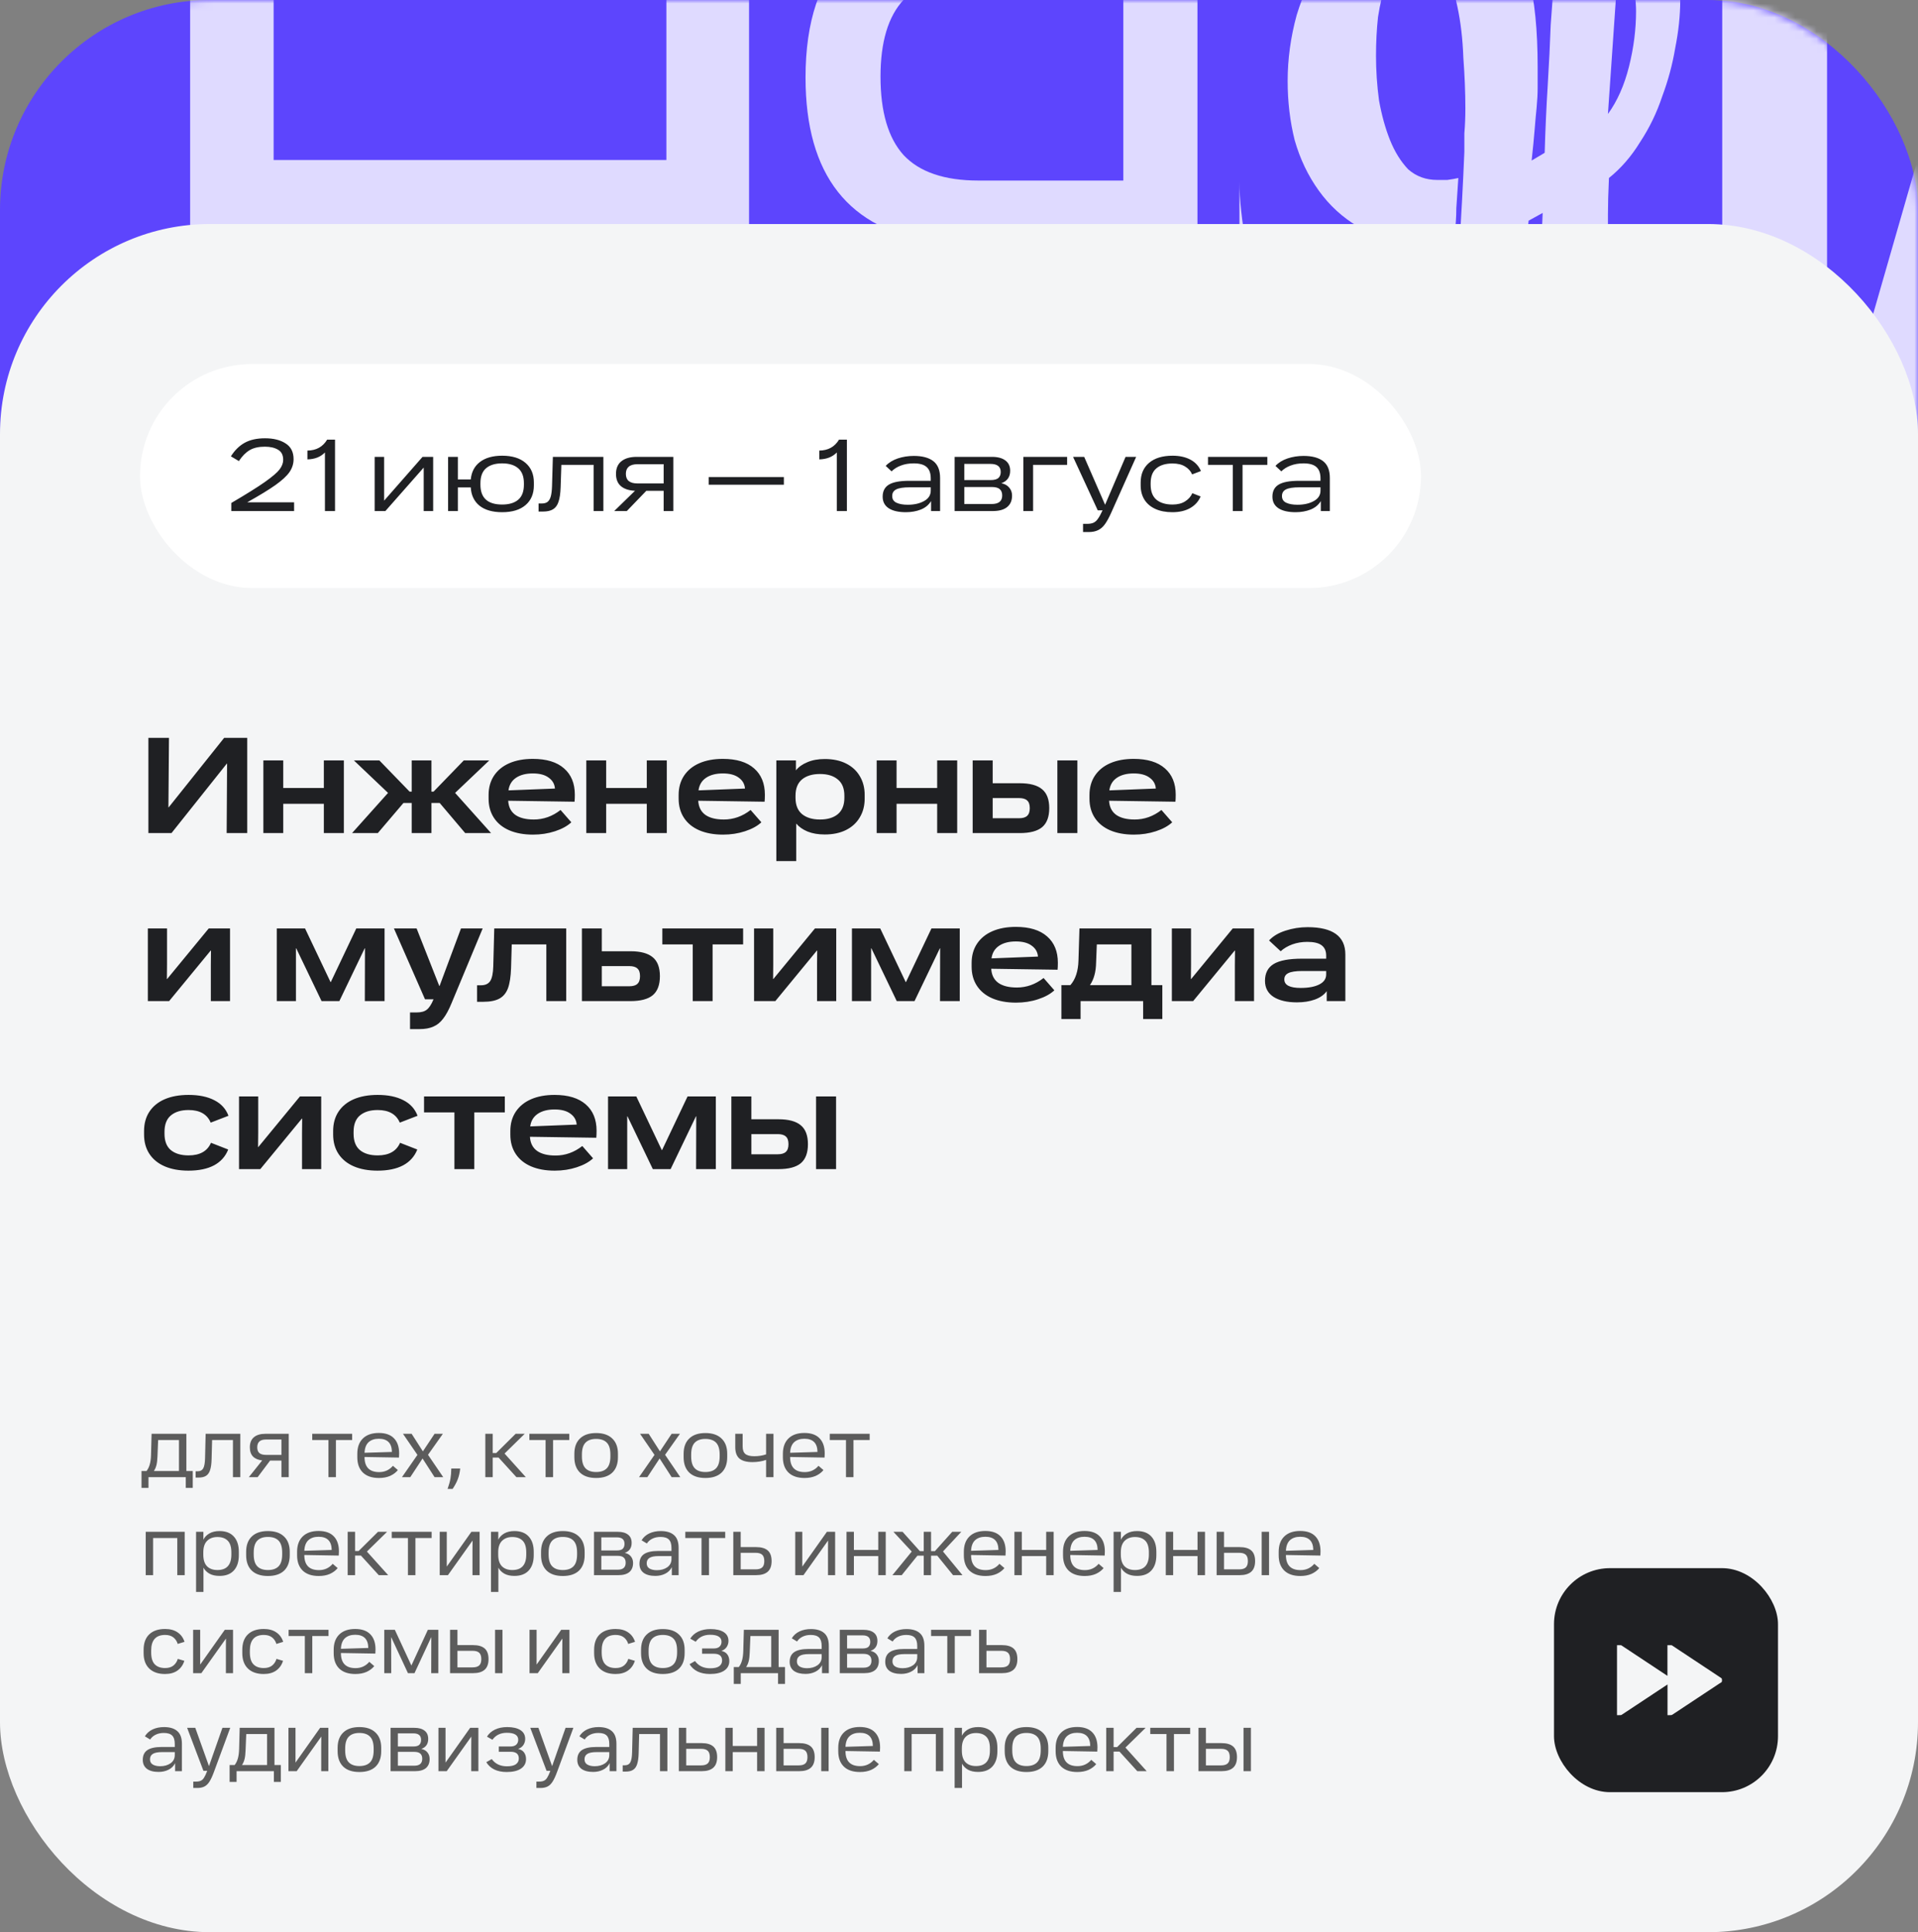
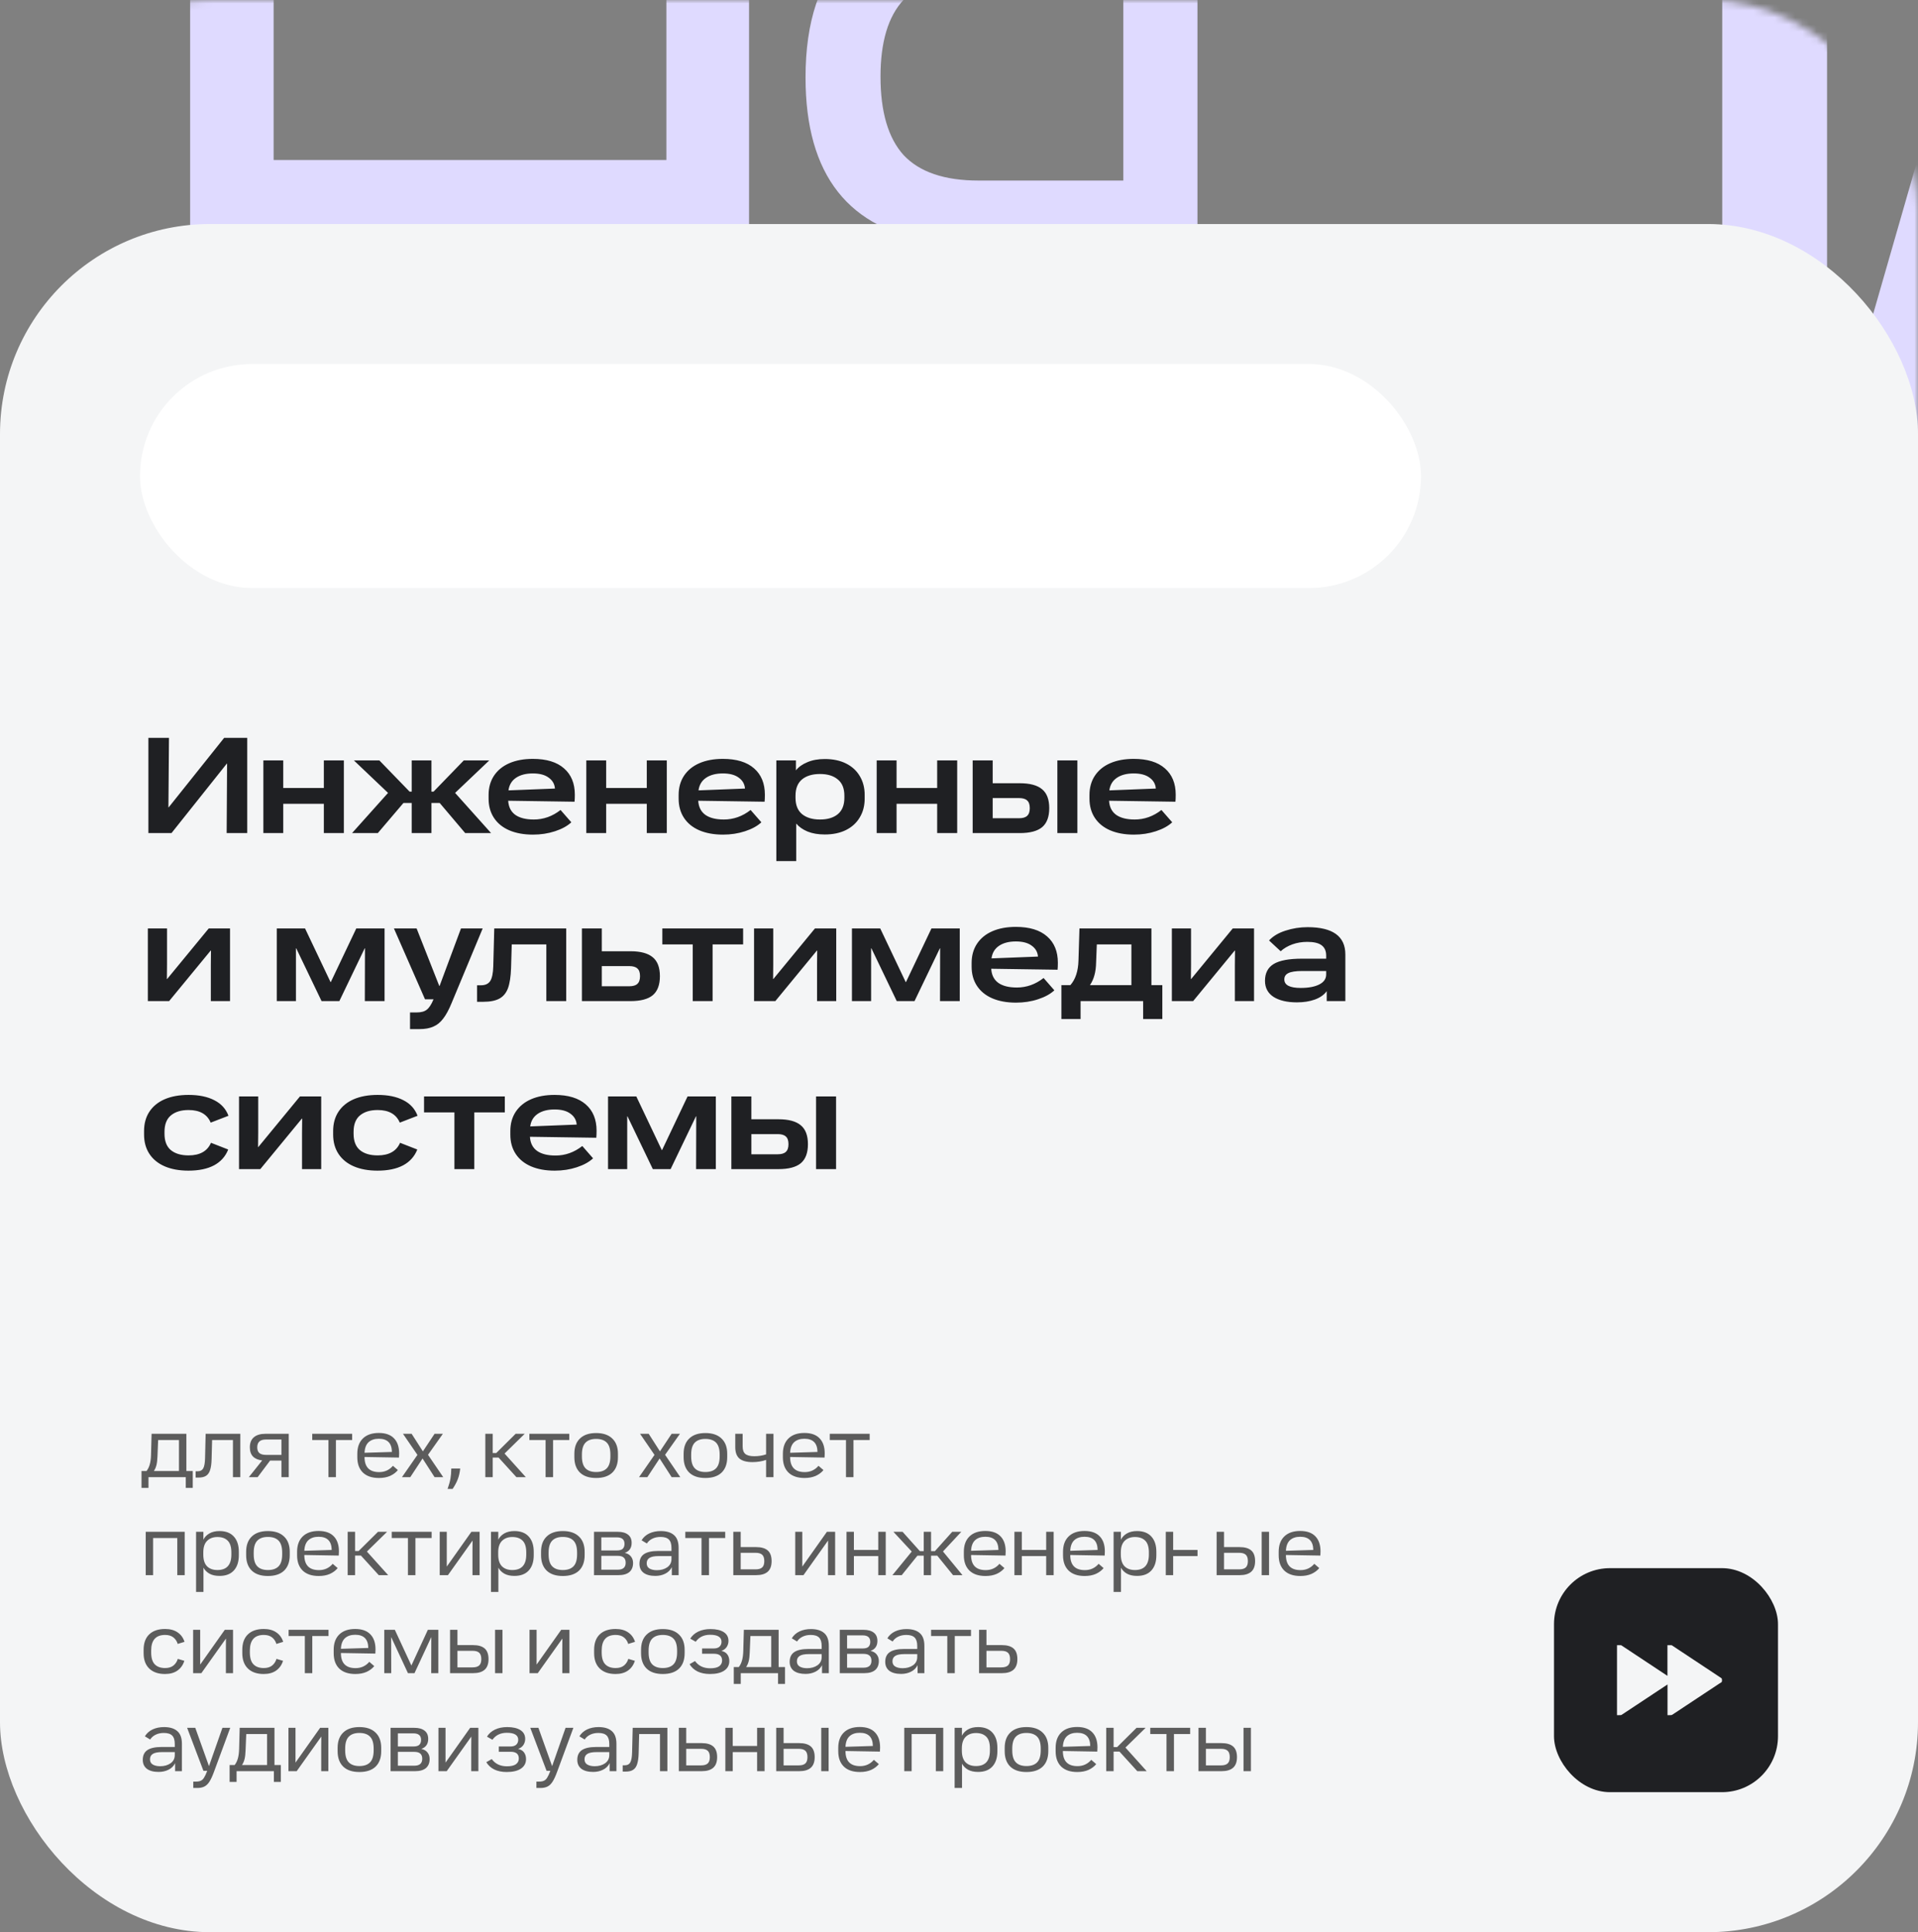
<svg xmlns="http://www.w3.org/2000/svg" width="274" height="276" viewBox="0 0 274 276" fill="none">
  <rect x="0" y="0" width="274" height="276" fill="#808080" stroke="none" />
-   <rect width="274" height="250" rx="30" fill="#5D45FD" />
  <mask id="mask0_903_11" style="mask-type:alpha" maskUnits="userSpaceOnUse" x="0" y="0" width="274" height="250">
    <rect width="274" height="250" rx="30" fill="white" />
  </mask>
  <g mask="url(#mask0_903_11)">
    <path d="M246.032 67.741V-14.839H261.008V67.741L284.766 -14.839H315.193V67.741H300.217V-14.839L276.459 67.741H246.032Z" fill="#DFDAFF" />
-     <path d="M202.74 -7.128C201.688 -7.128 200.732 -6.712 199.871 -5.881C199.106 -5.05 198.485 -3.896 198.007 -2.418C197.529 -1.033 197.146 0.584 196.859 2.431C196.668 4.186 196.572 6.033 196.572 7.972C196.572 10.096 196.716 12.22 197.003 14.345C197.385 16.469 197.911 18.362 198.58 20.025C199.25 21.687 200.11 23.072 201.162 24.181C202.31 25.197 203.696 25.704 205.322 25.704C205.704 25.704 206.182 25.704 206.756 25.704C207.425 25.612 207.951 25.52 208.334 25.427C208.238 26.905 208.143 28.337 208.047 29.722C208.047 31.015 207.951 32.354 207.76 33.739C207.091 33.924 206.087 34.063 204.748 34.155C203.409 34.155 202.453 34.155 201.879 34.155C198.819 34.155 196.19 33.555 193.991 32.354C191.791 31.061 189.927 29.353 188.397 27.228C186.867 25.104 185.719 22.703 184.954 20.025C184.285 17.346 183.95 14.529 183.95 11.574C183.95 8.434 184.381 5.294 185.241 2.154C186.197 -0.986 187.536 -3.803 189.257 -6.297C191.074 -8.79 193.273 -10.776 195.855 -12.254C198.533 -13.824 201.593 -14.609 205.035 -14.609C206.756 -14.609 208.477 -14.332 210.199 -13.778C212.015 -13.316 213.593 -12.254 214.932 -10.591C216.366 -8.929 217.514 -6.482 218.374 -3.249C219.235 -0.017 219.665 4.278 219.665 9.635C219.665 10.65 219.665 11.62 219.665 12.544C219.665 13.375 219.617 14.299 219.522 15.315C219.426 16.238 219.33 17.3 219.235 18.501C219.139 19.701 218.996 21.179 218.805 22.934L220.669 21.826C220.765 18.501 220.908 15.315 221.099 12.267C221.291 9.127 221.434 6.217 221.53 3.539C221.721 0.768 221.912 -1.679 222.104 -3.803C222.39 -5.927 222.677 -7.636 222.964 -8.929C223.442 -10.776 224.159 -12.115 225.116 -12.947C226.167 -13.87 227.363 -14.332 228.701 -14.332C230.71 -14.332 232.383 -13.962 233.722 -13.224C235.156 -12.485 236.351 -11.469 237.307 -10.176C238.264 -8.883 238.933 -7.359 239.316 -5.604C239.794 -3.849 240.033 -1.956 240.033 0.076C240.033 2.2 239.794 4.463 239.316 6.864C238.933 9.173 238.311 11.482 237.451 13.791C236.686 16.099 235.634 18.27 234.295 20.302C233.052 22.334 231.57 24.042 229.849 25.427C229.753 27.459 229.705 29.214 229.705 30.692C229.705 32.077 229.705 33.832 229.705 35.956C229.705 39.835 229.753 43.622 229.849 47.316C229.945 50.918 230.04 54.242 230.136 57.29C230.327 60.246 230.47 62.785 230.566 64.91C230.757 66.942 230.901 68.327 230.996 69.066V69.62H218.518C218.518 69.25 218.565 67.911 218.661 65.602C218.757 63.201 218.9 60.2 219.091 56.598C219.283 52.903 219.474 48.794 219.665 44.268C219.952 39.743 220.191 35.125 220.382 30.415L218.374 31.523C217.705 37.711 216.892 43.206 215.936 48.008C214.98 52.811 213.545 56.828 211.633 60.061C209.816 63.293 207.425 65.787 204.461 67.542C201.593 69.204 197.911 70.035 193.417 70.035C191.409 70.035 189.401 69.666 187.393 68.927C185.48 68.096 183.759 66.988 182.229 65.602C180.699 64.125 179.456 62.416 178.5 60.477C177.544 58.445 177.065 56.182 177.065 53.688V25.982C177.065 28.475 177.4 31.569 178.069 35.263C178.834 38.865 179.886 42.375 181.225 45.792C182.659 49.117 184.381 51.98 186.389 54.381C188.492 56.782 190.931 57.983 193.704 57.983C197.337 57.983 200.158 56.967 202.166 54.935C204.174 52.903 205.656 50.179 206.613 46.762C207.569 43.344 208.19 39.466 208.477 35.125C208.764 30.784 209.003 26.305 209.194 21.687C209.194 20.948 209.194 20.071 209.194 19.055C209.29 17.947 209.338 16.746 209.338 15.453C209.338 13.236 209.242 10.835 209.051 8.249C208.955 5.571 208.669 3.123 208.19 0.907C207.712 -1.402 207.043 -3.295 206.182 -4.773C205.322 -6.343 204.174 -7.128 202.74 -7.128ZM229.705 16.284C231.044 14.437 232.048 12.174 232.718 9.496C233.387 6.818 233.722 4.186 233.722 1.6C233.722 0.953 233.674 0.214 233.578 -0.617C233.483 -1.448 233.339 -2.279 233.148 -3.111C232.957 -3.942 232.718 -4.681 232.431 -5.327C232.144 -5.974 231.761 -6.389 231.283 -6.574L229.705 16.284Z" fill="#DFDAFF" />
    <path d="M27.161 -12.807H39.089V22.856H95.2V-12.807H107.007V69.96H95.2V33.08H39.089V69.96H27.161V-12.807Z" fill="#DFDAFF" />
    <path d="M-19.37 -3.192H-48.582V-13.051H21.161V-3.192H-8.051V69.715H-19.37V-3.192Z" fill="#DFDAFF" />
    <path d="M133.577 34.554C121.243 32.85 115.076 25.02 115.076 11.063C115.076 -4.922 123.109 -12.915 139.176 -12.915H171.065V69.852H160.476V34.92H145.018L125.422 69.852H113.007L133.577 34.554ZM125.787 10.942C125.787 15.973 126.882 19.705 129.073 22.14C131.345 24.574 134.916 25.791 139.784 25.791H160.476V-3.664H139.297C134.672 -3.664 131.264 -2.447 129.073 -0.013C126.882 2.34 125.787 5.992 125.787 10.942Z" fill="#DFDAFF" />
  </g>
  <rect y="32" width="274" height="244" rx="30" fill="#F4F5F6" />
  <path d="M21.2 105.4H24.14L24.06 115.32H24.1L32.02 105.4H35.32V119H32.38L32.44 109.08H32.4L24.5 119H21.2V105.4ZM37.624 108.62H40.464V112.56H46.264V108.62H49.124V119H46.264V114.82H40.464V119H37.624V108.62ZM62.815 114.7H61.635V119H58.815V114.7H57.635L53.975 119H50.295L55.435 113.26L50.555 108.62H54.195L58.515 113.08H58.815V108.62H61.635V113.08H61.935L66.255 108.62H69.895L65.015 113.26L70.155 119H66.455L62.815 114.7ZM76.139 119.22C74.833 119.22 73.699 119.013 72.739 118.6C71.793 118.187 71.066 117.593 70.559 116.82C70.053 116.047 69.799 115.133 69.799 114.08V113.56C69.799 112.507 70.053 111.593 70.559 110.82C71.079 110.033 71.813 109.433 72.759 109.02C73.706 108.607 74.826 108.4 76.119 108.4C78.066 108.4 79.553 108.853 80.579 109.76C81.606 110.653 82.119 111.907 82.119 113.52C82.119 113.92 82.106 114.253 82.079 114.52L72.599 114.38C72.653 115.273 72.993 115.947 73.619 116.4C74.246 116.84 75.126 117.06 76.259 117.06C77.646 117.06 78.919 116.607 80.079 115.7L81.619 117.46C81.046 117.993 80.266 118.42 79.279 118.74C78.306 119.06 77.259 119.22 76.139 119.22ZM79.279 112.64C79.226 111.987 78.926 111.467 78.379 111.08C77.846 110.68 77.093 110.48 76.119 110.48C75.133 110.48 74.333 110.687 73.719 111.1C73.106 111.513 72.746 112.113 72.639 112.9L79.279 112.64ZM83.757 108.62H86.597V112.56H92.397V108.62H95.257V119H92.397V114.82H86.597V119H83.757V108.62ZM103.288 119.22C101.981 119.22 100.848 119.013 99.888 118.6C98.941 118.187 98.214 117.593 97.708 116.82C97.201 116.047 96.948 115.133 96.948 114.08V113.56C96.948 112.507 97.201 111.593 97.708 110.82C98.228 110.033 98.961 109.433 99.908 109.02C100.854 108.607 101.974 108.4 103.268 108.4C105.214 108.4 106.701 108.853 107.728 109.76C108.754 110.653 109.268 111.907 109.268 113.52C109.268 113.92 109.254 114.253 109.228 114.52L99.748 114.38C99.801 115.273 100.141 115.947 100.768 116.4C101.394 116.84 102.274 117.06 103.408 117.06C104.794 117.06 106.068 116.607 107.228 115.7L108.768 117.46C108.194 117.993 107.414 118.42 106.428 118.74C105.454 119.06 104.408 119.22 103.288 119.22ZM106.428 112.64C106.374 111.987 106.074 111.467 105.528 111.08C104.994 110.68 104.241 110.48 103.268 110.48C102.281 110.48 101.481 110.687 100.868 111.1C100.254 111.513 99.894 112.113 99.788 112.9L106.428 112.64ZM110.905 108.62H113.705V110.04C114.078 109.56 114.618 109.173 115.325 108.88C116.032 108.573 116.865 108.42 117.825 108.42C118.998 108.42 120.012 108.633 120.865 109.06C121.718 109.487 122.372 110.087 122.825 110.86C123.292 111.633 123.525 112.527 123.525 113.54V114.08C123.525 115.093 123.292 115.987 122.825 116.76C122.372 117.533 121.718 118.133 120.865 118.56C120.012 118.987 118.998 119.2 117.825 119.2C116.878 119.2 116.058 119.06 115.365 118.78C114.672 118.487 114.132 118.107 113.745 117.64V123H110.905V108.62ZM113.645 113.96C113.645 114.987 113.952 115.76 114.565 116.28C115.192 116.8 116.052 117.06 117.145 117.06C118.225 117.06 119.072 116.807 119.685 116.3C120.312 115.78 120.625 115 120.625 113.96V113.66C120.625 112.62 120.312 111.847 119.685 111.34C119.072 110.82 118.225 110.56 117.145 110.56C116.052 110.56 115.192 110.82 114.565 111.34C113.952 111.86 113.645 112.633 113.645 113.66V113.96ZM125.241 108.62H128.081V112.56H133.881V108.62H136.741V119H133.881V114.82H128.081V119H125.241V108.62ZM138.952 108.62H141.812V111.88H145.692C147.132 111.88 148.192 112.167 148.872 112.74C149.552 113.3 149.892 114.2 149.892 115.44C149.892 116.68 149.552 117.587 148.872 118.16C148.192 118.72 147.132 119 145.692 119H138.952V108.62ZM145.572 116.88C146.105 116.88 146.492 116.767 146.732 116.54C146.985 116.313 147.112 115.947 147.112 115.44C147.112 114.92 146.985 114.553 146.732 114.34C146.492 114.113 146.105 114 145.572 114H141.812V116.88H145.572ZM151.052 108.62H153.912V119H151.052V108.62ZM161.979 119.22C160.672 119.22 159.539 119.013 158.579 118.6C157.632 118.187 156.906 117.593 156.399 116.82C155.892 116.047 155.639 115.133 155.639 114.08V113.56C155.639 112.507 155.892 111.593 156.399 110.82C156.919 110.033 157.652 109.433 158.599 109.02C159.546 108.607 160.666 108.4 161.959 108.4C163.906 108.4 165.392 108.853 166.419 109.76C167.446 110.653 167.959 111.907 167.959 113.52C167.959 113.92 167.946 114.253 167.919 114.52L158.439 114.38C158.492 115.273 158.832 115.947 159.459 116.4C160.086 116.84 160.966 117.06 162.099 117.06C163.486 117.06 164.759 116.607 165.919 115.7L167.459 117.46C166.886 117.993 166.106 118.42 165.119 118.74C164.146 119.06 163.099 119.22 161.979 119.22ZM165.119 112.64C165.066 111.987 164.766 111.467 164.219 111.08C163.686 110.68 162.932 110.48 161.959 110.48C160.972 110.48 160.172 110.687 159.559 111.1C158.946 111.513 158.586 112.113 158.479 112.9L165.119 112.64ZM23.86 137.8C23.86 138.733 23.853 139.42 23.84 139.86L23.88 139.84L29.82 132.62H32.86V143H30.12V137.82C30.12 136.9 30.127 136.22 30.14 135.78H30.1L24.16 143H21.12V132.62H23.86V137.8ZM43.578 132.62L47.218 140.28H47.258L50.898 132.62H54.938V143H52.118L52.138 135.46H52.098L48.478 143H45.938L42.318 135.46H42.278V143H39.538V132.62H43.578ZM58.575 144.62H59.515C60.169 144.62 60.655 144.487 60.975 144.22C61.309 143.967 61.629 143.473 61.935 142.74H60.715L56.275 132.62H59.515L62.755 140.84H62.795L65.855 132.62H68.955L64.515 143.28C64.129 144.227 63.728 144.967 63.315 145.5C62.915 146.033 62.449 146.413 61.915 146.64C61.382 146.88 60.728 147 59.955 147H58.575V144.62ZM68.148 140.74H68.708C69.321 140.74 69.761 140.54 70.028 140.14C70.294 139.727 70.441 139.02 70.468 138.02L70.608 132.62H80.888V143H78.048V134.9H73.108L73.008 138.28C72.968 139.507 72.821 140.467 72.568 141.16C72.314 141.84 71.908 142.333 71.348 142.64C70.788 142.947 70.014 143.1 69.028 143.1H68.148V140.74ZM83.132 132.62H85.972V135.88H90.072C91.512 135.88 92.572 136.167 93.252 136.74C93.932 137.3 94.272 138.2 94.272 139.44C94.272 140.68 93.932 141.587 93.252 142.16C92.572 142.72 91.512 143 90.072 143H83.132V132.62ZM89.892 140.88C90.425 140.88 90.812 140.767 91.052 140.54C91.305 140.313 91.432 139.947 91.432 139.44C91.432 138.92 91.305 138.553 91.052 138.34C90.812 138.113 90.425 138 89.892 138H85.972V140.88H89.892ZM98.96 134.9H94.62V132.62H106.16V134.9H101.8V143H98.96V134.9ZM110.462 137.8C110.462 138.733 110.455 139.42 110.442 139.86L110.482 139.84L116.422 132.62H119.462V143H116.722V137.82C116.722 136.9 116.728 136.22 116.742 135.78H116.702L110.762 143H107.722V132.62H110.462V137.8ZM125.746 132.62L129.386 140.28H129.426L133.066 132.62H137.106V143H134.286L134.306 135.46H134.266L130.646 143H128.106L124.486 135.46H124.446V143H121.706V132.62H125.746ZM145.143 143.22C143.836 143.22 142.703 143.013 141.743 142.6C140.796 142.187 140.07 141.593 139.563 140.82C139.056 140.047 138.803 139.133 138.803 138.08V137.56C138.803 136.507 139.056 135.593 139.563 134.82C140.083 134.033 140.816 133.433 141.763 133.02C142.71 132.607 143.83 132.4 145.123 132.4C147.07 132.4 148.556 132.853 149.583 133.76C150.61 134.653 151.123 135.907 151.123 137.52C151.123 137.92 151.11 138.253 151.083 138.52L141.603 138.38C141.656 139.273 141.996 139.947 142.623 140.4C143.25 140.84 144.13 141.06 145.263 141.06C146.65 141.06 147.923 140.607 149.083 139.7L150.623 141.46C150.05 141.993 149.27 142.42 148.283 142.74C147.31 143.06 146.263 143.22 145.143 143.22ZM148.283 136.64C148.23 135.987 147.93 135.467 147.383 135.08C146.85 134.68 146.096 134.48 145.123 134.48C144.136 134.48 143.336 134.687 142.723 135.1C142.11 135.513 141.75 136.113 141.643 136.9L148.283 136.64ZM151.628 140.72H152.908C153.641 139.893 154.028 138.713 154.068 137.18L154.208 132.62H164.488V140.72H166.048V145.56H163.308V143H154.368V145.56H151.628V140.72ZM161.628 140.72V134.9H156.688L156.588 137.46C156.574 138.167 156.494 138.78 156.348 139.3C156.214 139.807 156.001 140.28 155.708 140.72H161.628ZM170.149 137.8C170.149 138.733 170.142 139.42 170.129 139.86L170.169 139.84L176.109 132.62H179.149V143H176.409V137.82C176.409 136.9 176.416 136.22 176.429 135.78H176.389L170.449 143H167.409V132.62H170.149V137.8ZM185.273 143.18C183.873 143.18 182.76 142.92 181.933 142.4C181.12 141.867 180.713 141.1 180.713 140.1C180.713 139.007 181.127 138.207 181.953 137.7C182.793 137.193 184.14 136.94 185.993 136.94H189.453V136.5C189.453 135.833 189.233 135.34 188.793 135.02C188.367 134.7 187.687 134.54 186.753 134.54C185.993 134.54 185.28 134.66 184.613 134.9C183.96 135.14 183.407 135.467 182.953 135.88L181.293 134.34C181.853 133.727 182.633 133.26 183.633 132.94C184.647 132.607 185.7 132.44 186.793 132.44C190.393 132.44 192.193 133.74 192.193 136.34V143H189.533V141.58C189.16 142.1 188.593 142.5 187.833 142.78C187.087 143.047 186.233 143.18 185.273 143.18ZM183.473 139.9C183.473 140.713 184.253 141.12 185.813 141.12C186.933 141.12 187.82 140.953 188.473 140.62C189.127 140.287 189.453 139.813 189.453 139.2V138.7H186.033C185.113 138.7 184.453 138.8 184.053 139C183.667 139.187 183.473 139.487 183.473 139.9ZM26.92 167.22C25.613 167.22 24.48 167.013 23.52 166.6C22.573 166.187 21.847 165.593 21.34 164.82C20.833 164.047 20.58 163.127 20.58 162.06V161.56C20.58 160.493 20.833 159.573 21.34 158.8C21.847 158.027 22.573 157.433 23.52 157.02C24.48 156.607 25.62 156.4 26.94 156.4C28.42 156.4 29.647 156.653 30.62 157.16C31.593 157.653 32.267 158.393 32.64 159.38L30.1 160.36C29.593 159.16 28.54 158.56 26.94 158.56C25.86 158.56 25.013 158.82 24.4 159.34C23.8 159.847 23.5 160.627 23.5 161.68V161.94C23.5 162.993 23.8 163.773 24.4 164.28C25.013 164.787 25.86 165.04 26.94 165.04C28.553 165.04 29.62 164.44 30.14 163.24L32.6 164.2C32.213 165.187 31.54 165.94 30.58 166.46C29.62 166.967 28.4 167.22 26.92 167.22ZM36.887 161.8C36.887 162.733 36.881 163.42 36.867 163.86L36.907 163.84L42.847 156.62H45.887V167H43.147V161.82C43.147 160.9 43.154 160.22 43.167 159.78H43.127L37.187 167H34.147V156.62H36.887V161.8ZM53.932 167.22C52.625 167.22 51.492 167.013 50.532 166.6C49.585 166.187 48.858 165.593 48.352 164.82C47.845 164.047 47.592 163.127 47.592 162.06V161.56C47.592 160.493 47.845 159.573 48.352 158.8C48.858 158.027 49.585 157.433 50.532 157.02C51.492 156.607 52.632 156.4 53.952 156.4C55.432 156.4 56.658 156.653 57.632 157.16C58.605 157.653 59.278 158.393 59.652 159.38L57.112 160.36C56.605 159.16 55.552 158.56 53.952 158.56C52.872 158.56 52.025 158.82 51.412 159.34C50.812 159.847 50.512 160.627 50.512 161.68V161.94C50.512 162.993 50.812 163.773 51.412 164.28C52.025 164.787 52.872 165.04 53.952 165.04C55.565 165.04 56.632 164.44 57.152 163.24L59.612 164.2C59.225 165.187 58.552 165.94 57.592 166.46C56.632 166.967 55.412 167.22 53.932 167.22ZM64.917 158.9H60.577V156.62H72.117V158.9H67.757V167H64.917V158.9ZM79.245 167.22C77.938 167.22 76.805 167.013 75.845 166.6C74.898 166.187 74.171 165.593 73.665 164.82C73.158 164.047 72.905 163.133 72.905 162.08V161.56C72.905 160.507 73.158 159.593 73.665 158.82C74.185 158.033 74.918 157.433 75.865 157.02C76.811 156.607 77.931 156.4 79.225 156.4C81.171 156.4 82.658 156.853 83.685 157.76C84.711 158.653 85.225 159.907 85.225 161.52C85.225 161.92 85.211 162.253 85.185 162.52L75.705 162.38C75.758 163.273 76.098 163.947 76.725 164.4C77.351 164.84 78.231 165.06 79.365 165.06C80.751 165.06 82.025 164.607 83.185 163.7L84.725 165.46C84.151 165.993 83.371 166.42 82.385 166.74C81.411 167.06 80.365 167.22 79.245 167.22ZM82.385 160.64C82.331 159.987 82.031 159.467 81.485 159.08C80.951 158.68 80.198 158.48 79.225 158.48C78.238 158.48 77.438 158.687 76.825 159.1C76.211 159.513 75.851 160.113 75.745 160.9L82.385 160.64ZM90.902 156.62L94.542 164.28H94.582L98.222 156.62H102.262V167H99.442L99.462 159.46H99.422L95.802 167H93.262L89.642 159.46H89.602V167H86.862V156.62H90.902ZM104.479 156.62H107.339V159.88H111.219C112.659 159.88 113.719 160.167 114.399 160.74C115.079 161.3 115.419 162.2 115.419 163.44C115.419 164.68 115.079 165.587 114.399 166.16C113.719 166.72 112.659 167 111.219 167H104.479V156.62ZM111.099 164.88C111.633 164.88 112.019 164.767 112.259 164.54C112.513 164.313 112.639 163.947 112.639 163.44C112.639 162.92 112.513 162.553 112.259 162.34C112.019 162.113 111.633 162 111.099 162H107.339V164.88H111.099ZM116.579 156.62H119.439V167H116.579V156.62Z" fill="#1F2023" />
  <rect x="20" y="52" width="183" height="32" rx="16" fill="white" />
-   <path d="M33.045 71.845C35.195 70.585 36.795 69.585 37.845 68.845C38.905 68.095 39.605 67.495 39.945 67.045C40.285 66.595 40.455 66.14 40.455 65.68C40.455 65 40.21 64.52 39.72 64.24C39.24 63.95 38.61 63.805 37.83 63.805C36.95 63.805 36.23 63.97 35.67 64.3C35.12 64.62 34.605 65.14 34.125 65.86L32.985 65.185C33.525 64.325 34.18 63.68 34.95 63.25C35.73 62.82 36.7 62.605 37.86 62.605C39.07 62.605 40.05 62.85 40.8 63.34C41.56 63.82 41.94 64.57 41.94 65.59C41.94 66.25 41.745 66.865 41.355 67.435C40.965 67.995 40.3 68.61 39.36 69.28C38.43 69.94 37.08 70.765 35.31 71.755H42.015V73H33.045V71.845ZM46.42 64.63C45.8 65.27 44.965 65.6 43.915 65.62V64.36C45.175 64.35 46.115 63.83 46.735 62.8H47.86V73H46.42V64.63ZM54.874 69.385V71.515L60.364 65.26H61.88V73H60.529V68.845V66.79L55.054 73H53.525V65.26H54.874V69.385ZM64.013 65.26H65.408V68.485H67.253C67.353 67.415 67.788 66.585 68.558 65.995C69.338 65.395 70.398 65.095 71.738 65.095C73.168 65.095 74.278 65.435 75.068 66.115C75.868 66.795 76.268 67.73 76.268 68.92V69.34C76.268 70.53 75.873 71.465 75.083 72.145C74.293 72.825 73.178 73.165 71.738 73.165C70.358 73.165 69.278 72.855 68.498 72.235C67.728 71.605 67.313 70.735 67.253 69.625H65.408V73H64.013V65.26ZM68.633 69.235C68.633 71.125 69.668 72.07 71.738 72.07C72.728 72.07 73.493 71.84 74.033 71.38C74.573 70.92 74.843 70.205 74.843 69.235V69.025C74.843 68.065 74.573 67.355 74.033 66.895C73.493 66.425 72.728 66.19 71.738 66.19C70.738 66.19 69.968 66.425 69.428 66.895C68.898 67.355 68.633 68.065 68.633 69.025V69.235ZM76.941 71.92H77.391C77.741 71.92 78.016 71.845 78.216 71.695C78.426 71.535 78.581 71.275 78.681 70.915C78.781 70.555 78.841 70.06 78.861 69.43L78.981 65.26H86.196V73H84.801V66.4H80.196L80.091 69.595C80.061 70.475 79.961 71.165 79.791 71.665C79.631 72.165 79.371 72.525 79.011 72.745C78.661 72.965 78.171 73.075 77.541 73.075H76.941V71.92ZM90.714 70.105C89.844 70.065 89.174 69.845 88.704 69.445C88.234 69.045 87.999 68.46 87.999 67.69C87.999 66.9 88.254 66.3 88.764 65.89C89.284 65.47 90.014 65.26 90.954 65.26H96.189V73H94.809V70.105H92.334L89.544 73H87.744L90.714 70.105ZM89.409 67.69C89.409 68.6 89.959 69.055 91.059 69.055H94.809V66.31H91.059C90.509 66.31 90.094 66.43 89.814 66.67C89.544 66.9 89.409 67.24 89.409 67.69ZM101.24 68.14H111.98V69.235H101.24V68.14ZM119.545 64.63C118.925 65.27 118.09 65.6 117.04 65.62V64.36C118.3 64.35 119.24 63.83 119.86 62.8H120.985V73H119.545V64.63ZM129.409 73.165C128.349 73.165 127.529 72.975 126.949 72.595C126.379 72.215 126.094 71.665 126.094 70.945C126.094 70.155 126.394 69.58 126.994 69.22C127.594 68.86 128.559 68.68 129.889 68.68H132.964V68.35C132.964 67.6 132.769 67.055 132.379 66.715C131.999 66.365 131.384 66.19 130.534 66.19C129.844 66.19 129.229 66.295 128.689 66.505C128.159 66.705 127.719 66.98 127.369 67.33L126.529 66.55C126.969 66.08 127.544 65.725 128.254 65.485C128.974 65.245 129.739 65.125 130.549 65.125C131.769 65.125 132.699 65.375 133.339 65.875C133.979 66.375 134.299 67.175 134.299 68.275V73H133.009V71.575C132.679 72.125 132.189 72.53 131.539 72.79C130.899 73.04 130.189 73.165 129.409 73.165ZM127.459 70.855C127.459 71.305 127.664 71.625 128.074 71.815C128.484 72.005 129.019 72.1 129.679 72.1C130.599 72.1 131.374 71.925 132.004 71.575C132.644 71.225 132.964 70.725 132.964 70.075V69.61H129.949C129.059 69.61 128.419 69.71 128.029 69.91C127.649 70.1 127.459 70.415 127.459 70.855ZM136.376 65.26H141.701C142.531 65.26 143.171 65.43 143.621 65.77C144.081 66.11 144.311 66.6 144.311 67.24C144.311 68.13 143.891 68.725 143.051 69.025C143.541 69.125 143.916 69.335 144.176 69.655C144.446 69.965 144.581 70.345 144.581 70.795C144.581 71.505 144.346 72.05 143.876 72.43C143.416 72.81 142.731 73 141.821 73H136.376V65.26ZM141.671 71.995C142.671 71.995 143.171 71.59 143.171 70.78C143.171 70.37 143.051 70.065 142.811 69.865C142.581 69.665 142.201 69.565 141.671 69.565H137.756V71.995H141.671ZM141.521 68.575C142.021 68.575 142.386 68.48 142.616 68.29C142.846 68.09 142.961 67.8 142.961 67.42C142.961 66.65 142.471 66.265 141.491 66.265H137.756V68.575H141.521ZM146.19 65.26H152.445V66.4H147.585V73H146.19V65.26ZM154.72 74.83H155.29C155.68 74.83 155.99 74.775 156.22 74.665C156.46 74.555 156.67 74.365 156.85 74.095C157.04 73.835 157.26 73.435 157.51 72.895H156.82L153.295 65.26H154.885L157.87 72.1L160.795 65.26H162.31L158.785 73.15C158.455 73.89 158.15 74.455 157.87 74.845C157.59 75.245 157.265 75.535 156.895 75.715C156.525 75.905 156.06 76 155.5 76H154.72V74.83ZM167.483 73.165C166.543 73.165 165.733 73.01 165.053 72.7C164.373 72.39 163.853 71.95 163.493 71.38C163.133 70.8 162.953 70.12 162.953 69.34V68.92C162.953 67.73 163.353 66.795 164.153 66.115C164.953 65.435 166.073 65.095 167.513 65.095C168.503 65.095 169.348 65.28 170.048 65.65C170.748 66.02 171.253 66.565 171.563 67.285L170.303 67.765C170.103 67.295 169.768 66.92 169.298 66.64C168.838 66.35 168.238 66.205 167.498 66.205C166.518 66.205 165.753 66.435 165.203 66.895C164.653 67.355 164.378 68.065 164.378 69.025V69.235C164.378 70.195 164.653 70.91 165.203 71.38C165.763 71.84 166.528 72.07 167.498 72.07C168.228 72.07 168.828 71.92 169.298 71.62C169.778 71.32 170.123 70.93 170.333 70.45L171.518 70.915C171.218 71.625 170.718 72.18 170.018 72.58C169.328 72.97 168.483 73.165 167.483 73.165ZM176.112 66.4H172.572V65.26H181.047V66.4H177.507V73H176.112V66.4ZM185.088 73.165C184.028 73.165 183.208 72.975 182.628 72.595C182.058 72.215 181.773 71.665 181.773 70.945C181.773 70.155 182.073 69.58 182.673 69.22C183.273 68.86 184.238 68.68 185.568 68.68H188.643V68.35C188.643 67.6 188.448 67.055 188.058 66.715C187.678 66.365 187.063 66.19 186.213 66.19C185.523 66.19 184.908 66.295 184.368 66.505C183.838 66.705 183.398 66.98 183.048 67.33L182.208 66.55C182.648 66.08 183.223 65.725 183.933 65.485C184.653 65.245 185.418 65.125 186.228 65.125C187.448 65.125 188.378 65.375 189.018 65.875C189.658 66.375 189.978 67.175 189.978 68.275V73H188.688V71.575C188.358 72.125 187.868 72.53 187.218 72.79C186.578 73.04 185.868 73.165 185.088 73.165ZM183.138 70.855C183.138 71.305 183.343 71.625 183.753 71.815C184.163 72.005 184.698 72.1 185.358 72.1C186.278 72.1 187.053 71.925 187.683 71.575C188.323 71.225 188.643 70.725 188.643 70.075V69.61H185.628C184.738 69.61 184.098 69.71 183.708 69.91C183.328 70.1 183.138 70.415 183.138 70.855Z" fill="#1F2023" />
  <rect x="222" y="224" width="32" height="32" rx="8" fill="#1F2023" />
  <path d="M235.334 242.523C234.114 243.331 232.894 244.14 231.672 244.945C231.627 244.975 231.565 244.992 231.509 244.995C231.342 245.001 231.175 244.998 231 244.998C231 241.664 231 238.339 231 235.001C231.189 235.001 231.368 234.998 231.546 235.003C231.583 235.004 231.622 235.026 231.655 235.047C233.579 236.32 235.501 237.592 237.424 238.867C237.655 239.021 237.886 239.173 238.118 239.325C238.142 239.341 238.167 239.354 238.206 239.378C238.206 237.915 238.206 236.465 238.206 235.001C238.405 235.001 238.594 234.997 238.783 235.004C238.828 235.006 238.873 235.048 238.916 235.076C241.09 236.516 243.266 237.957 245.441 239.398C245.599 239.504 245.759 239.605 245.914 239.716C245.951 239.743 245.981 239.798 245.984 239.842C245.99 239.974 246.024 240.128 245.968 240.235C245.914 240.337 245.759 240.394 245.647 240.469C243.399 241.959 241.151 243.448 238.901 244.935C238.845 244.972 238.767 244.992 238.697 244.995C238.541 245.004 238.385 244.998 238.217 244.998C238.217 243.542 238.217 242.092 238.217 240.614C238.145 240.662 238.095 240.695 238.047 240.727C237.46 241.115 236.873 241.506 236.284 241.891L235.334 242.523Z" fill="#F4F5F6" />
-   <path d="M20.216 210.124H20.936C21.144 209.852 21.296 209.54 21.392 209.188C21.496 208.828 21.556 208.388 21.572 207.868L21.656 204.808H26.624V210.124H27.536V212.536H26.54V211H21.212V212.536H20.216V210.124ZM25.568 210.124V205.696H22.592L22.496 208.024C22.48 208.528 22.432 208.944 22.352 209.272C22.272 209.592 22.148 209.876 21.98 210.124H25.568ZM27.949 210.16H28.249C28.617 210.16 28.877 210.024 29.029 209.752C29.189 209.472 29.277 208.988 29.293 208.3L29.377 204.808H34.333V211H33.277V205.696H30.301L30.229 208.42C30.213 209.084 30.141 209.608 30.013 209.992C29.893 210.368 29.701 210.64 29.437 210.808C29.181 210.976 28.825 211.06 28.369 211.06H27.949V210.16ZM37.456 208.612C36.888 208.548 36.452 208.364 36.148 208.06C35.844 207.748 35.692 207.308 35.692 206.74C35.692 206.108 35.884 205.628 36.268 205.3C36.66 204.972 37.208 204.808 37.912 204.808H41.248V211H40.204V208.636H38.584L36.808 211H35.548L37.456 208.612ZM36.748 206.74C36.748 207.108 36.848 207.38 37.048 207.556C37.256 207.732 37.568 207.82 37.984 207.82H40.204V205.624H37.984C37.16 205.624 36.748 205.996 36.748 206.74ZM46.922 205.696H44.605V204.808H50.306V205.696H47.989V211H46.922V205.696ZM54.14 211.12C53.148 211.12 52.384 210.864 51.848 210.352C51.312 209.832 51.044 209.1 51.044 208.156V207.664C51.044 206.72 51.312 205.988 51.848 205.468C52.384 204.948 53.14 204.688 54.116 204.688C55.068 204.688 55.788 204.94 56.276 205.444C56.772 205.948 57.02 206.668 57.02 207.604C57.02 207.732 57.012 207.932 56.996 208.204L52.076 208.12C52.076 209.56 52.772 210.28 54.164 210.28C54.964 210.28 55.62 209.98 56.132 209.38L56.84 209.992C56.56 210.336 56.192 210.612 55.736 210.82C55.28 211.02 54.748 211.12 54.14 211.12ZM55.988 207.4C55.972 206.144 55.348 205.516 54.116 205.516C53.5 205.516 53.012 205.68 52.652 206.008C52.3 206.336 52.108 206.84 52.076 207.52L55.988 207.4ZM60.365 208.336L58.613 211H57.425L59.633 207.82L57.569 204.808H58.805L60.413 207.316L62.081 204.808H63.269L61.145 207.808L63.317 211H62.081L60.365 208.336ZM63.941 212.68C64.141 212.112 64.277 211.624 64.349 211.216C64.421 210.808 64.461 210.324 64.469 209.764H65.741C65.685 210.332 65.573 210.836 65.405 211.276C65.237 211.724 64.989 212.192 64.661 212.68H63.941ZM69.332 204.808H70.388V207.556H70.892L73.664 204.808H74.96L72.08 207.628L75.116 211H73.772L71.228 208.204H70.388V211H69.332V204.808ZM77.941 205.696H75.625V204.808H81.325V205.696H79.009V211H77.941V205.696ZM85.159 211.12C84.159 211.12 83.391 210.864 82.855 210.352C82.319 209.832 82.051 209.096 82.051 208.144V207.664C82.051 206.72 82.319 205.992 82.855 205.48C83.391 204.96 84.159 204.7 85.159 204.7C86.159 204.7 86.927 204.96 87.463 205.48C88.007 205.992 88.279 206.72 88.279 207.664V208.144C88.279 209.096 88.011 209.832 87.475 210.352C86.939 210.864 86.167 211.12 85.159 211.12ZM83.131 208.036C83.131 208.82 83.303 209.388 83.647 209.74C83.991 210.092 84.495 210.268 85.159 210.268C85.831 210.268 86.339 210.092 86.683 209.74C87.027 209.388 87.199 208.82 87.199 208.036V207.772C87.199 206.988 87.027 206.42 86.683 206.068C86.339 205.716 85.831 205.54 85.159 205.54C84.495 205.54 83.991 205.716 83.647 206.068C83.303 206.42 83.131 206.988 83.131 207.772V208.036ZM94.232 208.336L92.48 211H91.292L93.5 207.82L91.436 204.808H92.672L94.28 207.316L95.948 204.808H97.136L95.012 207.808L97.184 211H95.948L94.232 208.336ZM100.769 211.12C99.769 211.12 99.001 210.864 98.465 210.352C97.928 209.832 97.66 209.096 97.66 208.144V207.664C97.66 206.72 97.928 205.992 98.465 205.48C99.001 204.96 99.769 204.7 100.769 204.7C101.769 204.7 102.537 204.96 103.073 205.48C103.617 205.992 103.889 206.72 103.889 207.664V208.144C103.889 209.096 103.621 209.832 103.085 210.352C102.549 210.864 101.777 211.12 100.769 211.12ZM98.74 208.036C98.74 208.82 98.912 209.388 99.257 209.74C99.6 210.092 100.105 210.268 100.769 210.268C101.441 210.268 101.949 210.092 102.293 209.74C102.637 209.388 102.809 208.82 102.809 208.036V207.772C102.809 206.988 102.637 206.42 102.293 206.068C101.949 205.716 101.441 205.54 100.769 205.54C100.105 205.54 99.6 205.716 99.257 206.068C98.912 206.42 98.74 206.988 98.74 207.772V208.036ZM109.441 211V208.54C108.841 208.748 108.189 208.852 107.485 208.852C106.661 208.852 106.045 208.684 105.637 208.348C105.237 208.004 105.037 207.456 105.037 206.704V204.808H106.093V206.608C106.093 207.112 106.221 207.472 106.477 207.688C106.741 207.904 107.165 208.012 107.749 208.012C108.357 208.012 108.921 207.924 109.441 207.748V204.808H110.497V211H109.441ZM114.937 211.12C113.945 211.12 113.181 210.864 112.645 210.352C112.109 209.832 111.841 209.1 111.841 208.156V207.664C111.841 206.72 112.109 205.988 112.645 205.468C113.181 204.948 113.937 204.688 114.913 204.688C115.865 204.688 116.585 204.94 117.073 205.444C117.569 205.948 117.817 206.668 117.817 207.604C117.817 207.732 117.809 207.932 117.793 208.204L112.873 208.12C112.873 209.56 113.569 210.28 114.961 210.28C115.761 210.28 116.417 209.98 116.929 209.38L117.637 209.992C117.357 210.336 116.989 210.612 116.533 210.82C116.077 211.02 115.545 211.12 114.937 211.12ZM116.785 207.4C116.769 206.144 116.145 205.516 114.913 205.516C114.297 205.516 113.809 205.68 113.449 206.008C113.097 206.336 112.905 206.84 112.873 207.52L116.785 207.4ZM120.855 205.696H118.539V204.808H124.239V205.696H121.923V211H120.855V205.696ZM20.816 218.808H26.384V225H25.328V219.696H21.872V225H20.816V218.808ZM28.011 218.808H29.055V219.936C29.239 219.56 29.527 219.26 29.919 219.036C30.311 218.812 30.791 218.7 31.359 218.7C32.255 218.7 32.939 218.964 33.411 219.492C33.883 220.012 34.119 220.736 34.119 221.664V222.156C34.119 223.084 33.883 223.808 33.411 224.328C32.939 224.848 32.255 225.108 31.359 225.108C30.791 225.108 30.315 225.004 29.931 224.796C29.547 224.58 29.259 224.292 29.067 223.932V227.4H28.011V218.808ZM29.043 222.06C29.043 222.804 29.219 223.36 29.571 223.728C29.931 224.088 30.427 224.268 31.059 224.268C32.387 224.268 33.051 223.532 33.051 222.06V221.748C33.051 220.98 32.879 220.424 32.535 220.08C32.191 219.728 31.699 219.552 31.059 219.552C30.443 219.552 29.951 219.736 29.583 220.104C29.223 220.464 29.043 221.012 29.043 221.748V222.06ZM38.272 225.12C37.272 225.12 36.504 224.864 35.968 224.352C35.432 223.832 35.164 223.096 35.164 222.144V221.664C35.164 220.72 35.432 219.992 35.968 219.48C36.504 218.96 37.272 218.7 38.272 218.7C39.272 218.7 40.04 218.96 40.576 219.48C41.12 219.992 41.392 220.72 41.392 221.664V222.144C41.392 223.096 41.124 223.832 40.588 224.352C40.052 224.864 39.28 225.12 38.272 225.12ZM36.244 222.036C36.244 222.82 36.416 223.388 36.76 223.74C37.104 224.092 37.608 224.268 38.272 224.268C38.944 224.268 39.452 224.092 39.796 223.74C40.14 223.388 40.312 222.82 40.312 222.036V221.772C40.312 220.988 40.14 220.42 39.796 220.068C39.452 219.716 38.944 219.54 38.272 219.54C37.608 219.54 37.104 219.716 36.76 220.068C36.416 220.42 36.244 220.988 36.244 221.772V222.036ZM45.538 225.12C44.546 225.12 43.782 224.864 43.246 224.352C42.71 223.832 42.442 223.1 42.442 222.156V221.664C42.442 220.72 42.71 219.988 43.246 219.468C43.782 218.948 44.538 218.688 45.514 218.688C46.466 218.688 47.186 218.94 47.674 219.444C48.17 219.948 48.418 220.668 48.418 221.604C48.418 221.732 48.41 221.932 48.394 222.204L43.474 222.12C43.474 223.56 44.17 224.28 45.562 224.28C46.362 224.28 47.018 223.98 47.53 223.38L48.238 223.992C47.958 224.336 47.59 224.612 47.134 224.82C46.678 225.02 46.146 225.12 45.538 225.12ZM47.386 221.4C47.37 220.144 46.746 219.516 45.514 219.516C44.898 219.516 44.41 219.68 44.05 220.008C43.698 220.336 43.506 220.84 43.474 221.52L47.386 221.4ZM49.668 218.808H50.724V221.556H51.228L54 218.808H55.296L52.416 221.628L55.452 225H54.108L51.564 222.204H50.724V225H49.668V218.808ZM58.277 219.696H55.961V218.808H61.661V219.696H59.345V225H58.277V219.696ZM63.824 222.324V223.776L67.34 218.808H68.516V225H67.496V221.472C67.496 220.816 67.5 220.344 67.508 220.056L63.992 225H62.816V218.808H63.824V222.324ZM70.14 218.808H71.184V219.936C71.368 219.56 71.656 219.26 72.048 219.036C72.44 218.812 72.92 218.7 73.488 218.7C74.384 218.7 75.068 218.964 75.54 219.492C76.012 220.012 76.248 220.736 76.248 221.664V222.156C76.248 223.084 76.012 223.808 75.54 224.328C75.068 224.848 74.384 225.108 73.488 225.108C72.92 225.108 72.444 225.004 72.06 224.796C71.676 224.58 71.388 224.292 71.196 223.932V227.4H70.14V218.808ZM71.172 222.06C71.172 222.804 71.348 223.36 71.7 223.728C72.06 224.088 72.556 224.268 73.188 224.268C74.516 224.268 75.18 223.532 75.18 222.06V221.748C75.18 220.98 75.008 220.424 74.664 220.08C74.32 219.728 73.828 219.552 73.188 219.552C72.572 219.552 72.08 219.736 71.712 220.104C71.352 220.464 71.172 221.012 71.172 221.748V222.06ZM80.401 225.12C79.401 225.12 78.633 224.864 78.097 224.352C77.561 223.832 77.293 223.096 77.293 222.144V221.664C77.293 220.72 77.561 219.992 78.097 219.48C78.633 218.96 79.401 218.7 80.401 218.7C81.401 218.7 82.169 218.96 82.705 219.48C83.249 219.992 83.521 220.72 83.521 221.664V222.144C83.521 223.096 83.253 223.832 82.717 224.352C82.181 224.864 81.409 225.12 80.401 225.12ZM78.373 222.036C78.373 222.82 78.545 223.388 78.889 223.74C79.233 224.092 79.737 224.268 80.401 224.268C81.073 224.268 81.581 224.092 81.925 223.74C82.269 223.388 82.441 222.82 82.441 222.036V221.772C82.441 220.988 82.269 220.42 81.925 220.068C81.581 219.716 81.073 219.54 80.401 219.54C79.737 219.54 79.233 219.716 78.889 220.068C78.545 220.42 78.373 220.988 78.373 221.772V222.036ZM84.859 218.808H88.267C88.891 218.808 89.375 218.944 89.719 219.216C90.063 219.48 90.235 219.872 90.235 220.392C90.235 221.112 89.907 221.588 89.251 221.82C89.635 221.9 89.927 222.068 90.127 222.324C90.335 222.58 90.439 222.892 90.439 223.26C90.439 223.82 90.263 224.252 89.911 224.556C89.559 224.852 89.039 225 88.351 225H84.859V218.808ZM88.243 224.22C89.003 224.22 89.383 223.888 89.383 223.224C89.383 222.896 89.291 222.652 89.107 222.492C88.931 222.324 88.635 222.24 88.219 222.24H85.903V224.22H88.243ZM88.135 221.472C88.519 221.472 88.795 221.392 88.963 221.232C89.131 221.064 89.215 220.832 89.215 220.536C89.215 220.224 89.127 219.992 88.951 219.84C88.775 219.68 88.495 219.6 88.111 219.6H85.903V221.472H88.135ZM93.621 225.108C92.901 225.108 92.341 224.96 91.941 224.664C91.549 224.36 91.353 223.932 91.353 223.38C91.353 222.748 91.573 222.284 92.013 221.988C92.453 221.692 93.133 221.544 94.053 221.544H95.925V221.112C95.925 220.56 95.801 220.16 95.553 219.912C95.305 219.664 94.909 219.54 94.365 219.54C93.917 219.54 93.525 219.624 93.189 219.792C92.861 219.952 92.601 220.18 92.409 220.476L91.653 220.02C91.917 219.588 92.285 219.26 92.757 219.036C93.237 218.812 93.781 218.7 94.389 218.7C95.221 218.7 95.853 218.892 96.285 219.276C96.725 219.652 96.945 220.256 96.945 221.088V225H95.973V223.86C95.765 224.276 95.449 224.588 95.025 224.796C94.609 225.004 94.141 225.108 93.621 225.108ZM92.385 223.308C92.385 223.644 92.517 223.892 92.781 224.052C93.053 224.212 93.405 224.292 93.837 224.292C94.429 224.292 94.925 224.152 95.325 223.872C95.725 223.584 95.925 223.192 95.925 222.696V222.276H94.089C93.497 222.276 93.065 222.36 92.793 222.528C92.521 222.696 92.385 222.956 92.385 223.308ZM100.218 219.696H97.902V218.808H103.602V219.696H101.286V225H100.218V219.696ZM104.757 218.808H105.813V220.992H108.021C108.757 220.992 109.309 221.152 109.677 221.472C110.045 221.792 110.229 222.3 110.229 222.996C110.229 223.676 110.045 224.18 109.677 224.508C109.309 224.836 108.757 225 108.021 225H104.757V218.808ZM107.949 224.172C108.373 224.172 108.685 224.08 108.885 223.896C109.085 223.712 109.185 223.412 109.185 222.996C109.185 222.572 109.085 222.268 108.885 222.084C108.685 221.9 108.373 221.808 107.949 221.808H105.813V224.172H107.949ZM114.613 222.324V223.776L118.129 218.808H119.305V225H118.285V221.472C118.285 220.816 118.289 220.344 118.297 220.056L114.781 225H113.605V218.808H114.613V222.324ZM120.929 218.808H121.985V221.4H125.465V218.808H126.533V225H125.465V222.276H121.985V225H120.929V218.808ZM133.896 222.216H133.008V225H131.964V222.216H131.064L128.82 225H127.488L130.248 221.628L127.632 218.808H128.94L131.412 221.568H131.964V218.808H133.008V221.568H133.56L136.032 218.808H137.328L134.712 221.616L137.496 225H136.152L133.896 222.216ZM140.788 225.12C139.796 225.12 139.032 224.864 138.496 224.352C137.96 223.832 137.692 223.1 137.692 222.156V221.664C137.692 220.72 137.96 219.988 138.496 219.468C139.032 218.948 139.788 218.688 140.764 218.688C141.716 218.688 142.436 218.94 142.924 219.444C143.42 219.948 143.668 220.668 143.668 221.604C143.668 221.732 143.66 221.932 143.644 222.204L138.724 222.12C138.724 223.56 139.42 224.28 140.812 224.28C141.612 224.28 142.268 223.98 142.78 223.38L143.488 223.992C143.208 224.336 142.84 224.612 142.384 224.82C141.928 225.02 141.396 225.12 140.788 225.12ZM142.636 221.4C142.62 220.144 141.996 219.516 140.764 219.516C140.148 219.516 139.66 219.68 139.3 220.008C138.948 220.336 138.756 220.84 138.724 221.52L142.636 221.4ZM144.918 218.808H145.974V221.4H149.454V218.808H150.522V225H149.454V222.276H145.974V225H144.918V218.808ZM154.956 225.12C153.964 225.12 153.2 224.864 152.664 224.352C152.128 223.832 151.86 223.1 151.86 222.156V221.664C151.86 220.72 152.128 219.988 152.664 219.468C153.2 218.948 153.956 218.688 154.932 218.688C155.884 218.688 156.604 218.94 157.092 219.444C157.588 219.948 157.836 220.668 157.836 221.604C157.836 221.732 157.828 221.932 157.812 222.204L152.892 222.12C152.892 223.56 153.588 224.28 154.98 224.28C155.78 224.28 156.436 223.98 156.948 223.38L157.656 223.992C157.376 224.336 157.008 224.612 156.552 224.82C156.096 225.02 155.564 225.12 154.956 225.12ZM156.804 221.4C156.788 220.144 156.164 219.516 154.932 219.516C154.316 219.516 153.828 219.68 153.468 220.008C153.116 220.336 152.924 220.84 152.892 221.52L156.804 221.4ZM159.086 218.808H160.13V219.936C160.314 219.56 160.602 219.26 160.994 219.036C161.386 218.812 161.866 218.7 162.434 218.7C163.33 218.7 164.014 218.964 164.486 219.492C164.958 220.012 165.194 220.736 165.194 221.664V222.156C165.194 223.084 164.958 223.808 164.486 224.328C164.014 224.848 163.33 225.108 162.434 225.108C161.866 225.108 161.39 225.004 161.006 224.796C160.622 224.58 160.334 224.292 160.142 223.932V227.4H159.086V218.808ZM160.118 222.06C160.118 222.804 160.294 223.36 160.646 223.728C161.006 224.088 161.502 224.268 162.134 224.268C163.462 224.268 164.126 223.532 164.126 222.06V221.748C164.126 220.98 163.954 220.424 163.61 220.08C163.266 219.728 162.774 219.552 162.134 219.552C161.518 219.552 161.026 219.736 160.658 220.104C160.298 220.464 160.118 221.012 160.118 221.748V222.06ZM166.539 218.808H167.595V221.4H171.075V218.808H172.143V225H171.075V222.276H167.595V225H166.539V218.808ZM173.805 218.808H174.861V220.992H177.093C177.829 220.992 178.381 221.152 178.749 221.472C179.117 221.792 179.301 222.3 179.301 222.996C179.301 223.676 179.117 224.18 178.749 224.508C178.381 224.836 177.829 225 177.093 225H173.805V218.808ZM177.033 224.172C177.457 224.172 177.769 224.08 177.969 223.896C178.169 223.712 178.269 223.412 178.269 222.996C178.269 222.572 178.169 222.268 177.969 222.084C177.769 221.9 177.457 221.808 177.033 221.808H174.861V224.172H177.033ZM180.237 218.808H181.293V225H180.237V218.808ZM185.765 225.12C184.773 225.12 184.009 224.864 183.473 224.352C182.937 223.832 182.669 223.1 182.669 222.156V221.664C182.669 220.72 182.937 219.988 183.473 219.468C184.009 218.948 184.765 218.688 185.741 218.688C186.693 218.688 187.413 218.94 187.901 219.444C188.397 219.948 188.645 220.668 188.645 221.604C188.645 221.732 188.637 221.932 188.621 222.204L183.701 222.12C183.701 223.56 184.397 224.28 185.789 224.28C186.589 224.28 187.245 223.98 187.757 223.38L188.465 223.992C188.185 224.336 187.817 224.612 187.361 224.82C186.905 225.02 186.373 225.12 185.765 225.12ZM187.613 221.4C187.597 220.144 186.973 219.516 185.741 219.516C185.125 219.516 184.637 219.68 184.277 220.008C183.925 220.336 183.733 220.84 183.701 221.52L187.613 221.4ZM23.576 239.12C22.608 239.12 21.856 238.86 21.32 238.34C20.784 237.82 20.516 237.088 20.516 236.144V235.664C20.516 234.712 20.78 233.98 21.308 233.468C21.844 232.948 22.604 232.688 23.588 232.688C24.308 232.688 24.9 232.848 25.364 233.168C25.836 233.48 26.168 233.932 26.36 234.524L25.388 234.824C25.268 234.432 25.06 234.12 24.764 233.888C24.468 233.656 24.076 233.54 23.588 233.54C22.26 233.54 21.596 234.284 21.596 235.772V236.036C21.596 236.82 21.768 237.388 22.112 237.74C22.456 238.092 22.948 238.268 23.588 238.268C24.076 238.268 24.468 238.152 24.764 237.92C25.068 237.68 25.28 237.36 25.4 236.96L26.336 237.236C26.152 237.828 25.824 238.292 25.352 238.628C24.888 238.956 24.296 239.12 23.576 239.12ZM28.597 236.324V237.776L32.113 232.808H33.289V239H32.269V235.472C32.269 234.816 32.273 234.344 32.281 234.056L28.765 239H27.589V232.808H28.597V236.324ZM37.674 239.12C36.706 239.12 35.954 238.86 35.418 238.34C34.882 237.82 34.614 237.088 34.614 236.144V235.664C34.614 234.712 34.878 233.98 35.406 233.468C35.942 232.948 36.702 232.688 37.686 232.688C38.406 232.688 38.998 232.848 39.462 233.168C39.934 233.48 40.266 233.932 40.458 234.524L39.486 234.824C39.366 234.432 39.158 234.12 38.862 233.888C38.566 233.656 38.174 233.54 37.686 233.54C36.358 233.54 35.694 234.284 35.694 235.772V236.036C35.694 236.82 35.866 237.388 36.21 237.74C36.554 238.092 37.046 238.268 37.686 238.268C38.174 238.268 38.566 238.152 38.862 237.92C39.166 237.68 39.378 237.36 39.498 236.96L40.434 237.236C40.25 237.828 39.922 238.292 39.45 238.628C38.986 238.956 38.394 239.12 37.674 239.12ZM43.547 233.696H41.23V232.808H46.931V233.696H44.614V239H43.547V233.696ZM50.765 239.12C49.773 239.12 49.009 238.864 48.473 238.352C47.937 237.832 47.669 237.1 47.669 236.156V235.664C47.669 234.72 47.937 233.988 48.473 233.468C49.009 232.948 49.765 232.688 50.741 232.688C51.693 232.688 52.413 232.94 52.901 233.444C53.397 233.948 53.645 234.668 53.645 235.604C53.645 235.732 53.637 235.932 53.621 236.204L48.701 236.12C48.701 237.56 49.397 238.28 50.789 238.28C51.589 238.28 52.245 237.98 52.757 237.38L53.465 237.992C53.185 238.336 52.817 238.612 52.361 238.82C51.905 239.02 51.373 239.12 50.765 239.12ZM52.613 235.4C52.597 234.144 51.973 233.516 50.741 233.516C50.125 233.516 49.637 233.68 49.277 234.008C48.925 234.336 48.733 234.84 48.701 235.52L52.613 235.4ZM56.406 232.808L58.77 237.908L61.122 232.808H62.622V239H61.602L61.614 233.84L59.214 239H58.278L55.878 233.84L55.89 239H54.894V232.808H56.406ZM64.293 232.808H65.349V234.992H67.581C68.317 234.992 68.869 235.152 69.237 235.472C69.605 235.792 69.789 236.3 69.789 236.996C69.789 237.676 69.605 238.18 69.237 238.508C68.869 238.836 68.317 239 67.581 239H64.293V232.808ZM67.521 238.172C67.945 238.172 68.257 238.08 68.457 237.896C68.657 237.712 68.757 237.412 68.757 236.996C68.757 236.572 68.657 236.268 68.457 236.084C68.257 235.9 67.945 235.808 67.521 235.808H65.349V238.172H67.521ZM70.725 232.808H71.781V239H70.725V232.808ZM76.656 236.324V237.776L80.172 232.808H81.348V239H80.328V235.472C80.328 234.816 80.332 234.344 80.34 234.056L76.824 239H75.648V232.808H76.656V236.324ZM87.935 239.12C86.967 239.12 86.215 238.86 85.679 238.34C85.143 237.82 84.875 237.088 84.875 236.144V235.664C84.875 234.712 85.139 233.98 85.667 233.468C86.203 232.948 86.963 232.688 87.947 232.688C88.667 232.688 89.259 232.848 89.723 233.168C90.195 233.48 90.527 233.932 90.719 234.524L89.747 234.824C89.627 234.432 89.419 234.12 89.123 233.888C88.827 233.656 88.435 233.54 87.947 233.54C86.619 233.54 85.955 234.284 85.955 235.772V236.036C85.955 236.82 86.127 237.388 86.471 237.74C86.815 238.092 87.307 238.268 87.947 238.268C88.435 238.268 88.827 238.152 89.123 237.92C89.427 237.68 89.639 237.36 89.759 236.96L90.695 237.236C90.511 237.828 90.183 238.292 89.711 238.628C89.247 238.956 88.655 239.12 87.935 239.12ZM94.686 239.12C93.686 239.12 92.918 238.864 92.382 238.352C91.847 237.832 91.579 237.096 91.579 236.144V235.664C91.579 234.72 91.847 233.992 92.382 233.48C92.918 232.96 93.686 232.7 94.686 232.7C95.686 232.7 96.454 232.96 96.99 233.48C97.534 233.992 97.806 234.72 97.806 235.664V236.144C97.806 237.096 97.538 237.832 97.002 238.352C96.466 238.864 95.695 239.12 94.686 239.12ZM92.659 236.036C92.659 236.82 92.831 237.388 93.174 237.74C93.519 238.092 94.022 238.268 94.686 238.268C95.359 238.268 95.867 238.092 96.21 237.74C96.555 237.388 96.727 236.82 96.727 236.036V235.772C96.727 234.988 96.555 234.42 96.21 234.068C95.867 233.716 95.359 233.54 94.686 233.54C94.022 233.54 93.519 233.716 93.174 234.068C92.831 234.42 92.659 234.988 92.659 235.772V236.036ZM101.428 239.12C100.74 239.12 100.148 239 99.651 238.76C99.156 238.512 98.775 238.164 98.511 237.716L99.291 237.272C99.787 237.96 100.512 238.304 101.464 238.304C102.032 238.304 102.456 238.208 102.736 238.016C103.016 237.816 103.156 237.54 103.156 237.188C103.156 236.548 102.768 236.228 101.992 236.228H100.3V235.472H101.944C102.328 235.472 102.612 235.384 102.796 235.208C102.98 235.032 103.072 234.8 103.072 234.512C103.072 234.184 102.936 233.936 102.664 233.768C102.392 233.6 101.988 233.516 101.452 233.516C100.548 233.516 99.859 233.848 99.388 234.512L98.608 234.068C98.871 233.636 99.251 233.3 99.748 233.06C100.252 232.82 100.832 232.7 101.488 232.7C102.304 232.7 102.936 232.844 103.384 233.132C103.84 233.42 104.068 233.84 104.068 234.392C104.068 234.704 103.984 234.992 103.816 235.256C103.648 235.512 103.396 235.7 103.06 235.82C103.452 235.908 103.736 236.08 103.912 236.336C104.096 236.592 104.188 236.904 104.188 237.272C104.188 237.856 103.944 238.312 103.456 238.64C102.976 238.96 102.3 239.12 101.428 239.12ZM104.825 238.124H105.545C105.753 237.852 105.905 237.54 106.001 237.188C106.105 236.828 106.165 236.388 106.181 235.868L106.265 232.808H111.233V238.124H112.145V240.536H111.149V239H105.821V240.536H104.825V238.124ZM110.177 238.124V233.696H107.201L107.105 236.024C107.089 236.528 107.041 236.944 106.961 237.272C106.881 237.592 106.757 237.876 106.589 238.124H110.177ZM115.078 239.108C114.358 239.108 113.798 238.96 113.398 238.664C113.006 238.36 112.81 237.932 112.81 237.38C112.81 236.748 113.03 236.284 113.47 235.988C113.91 235.692 114.59 235.544 115.51 235.544H117.382V235.112C117.382 234.56 117.258 234.16 117.01 233.912C116.762 233.664 116.366 233.54 115.822 233.54C115.374 233.54 114.982 233.624 114.646 233.792C114.318 233.952 114.058 234.18 113.866 234.476L113.11 234.02C113.374 233.588 113.742 233.26 114.214 233.036C114.694 232.812 115.238 232.7 115.846 232.7C116.678 232.7 117.31 232.892 117.742 233.276C118.182 233.652 118.402 234.256 118.402 235.088V239H117.43V237.86C117.222 238.276 116.906 238.588 116.482 238.796C116.066 239.004 115.598 239.108 115.078 239.108ZM113.842 237.308C113.842 237.644 113.974 237.892 114.238 238.052C114.51 238.212 114.862 238.292 115.294 238.292C115.886 238.292 116.382 238.152 116.782 237.872C117.182 237.584 117.382 237.192 117.382 236.696V236.276H115.546C114.954 236.276 114.522 236.36 114.25 236.528C113.978 236.696 113.842 236.956 113.842 237.308ZM119.968 232.808H123.376C124 232.808 124.484 232.944 124.828 233.216C125.172 233.48 125.344 233.872 125.344 234.392C125.344 235.112 125.016 235.588 124.36 235.82C124.744 235.9 125.036 236.068 125.236 236.324C125.444 236.58 125.548 236.892 125.548 237.26C125.548 237.82 125.372 238.252 125.02 238.556C124.668 238.852 124.148 239 123.46 239H119.968V232.808ZM123.352 238.22C124.112 238.22 124.492 237.888 124.492 237.224C124.492 236.896 124.4 236.652 124.216 236.492C124.04 236.324 123.744 236.24 123.328 236.24H121.012V238.22H123.352ZM123.244 235.472C123.628 235.472 123.904 235.392 124.072 235.232C124.24 235.064 124.324 234.832 124.324 234.536C124.324 234.224 124.236 233.992 124.06 233.84C123.884 233.68 123.604 233.6 123.22 233.6H121.012V235.472H123.244ZM128.73 239.108C128.01 239.108 127.45 238.96 127.05 238.664C126.658 238.36 126.462 237.932 126.462 237.38C126.462 236.748 126.682 236.284 127.122 235.988C127.562 235.692 128.242 235.544 129.162 235.544H131.034V235.112C131.034 234.56 130.91 234.16 130.662 233.912C130.414 233.664 130.018 233.54 129.474 233.54C129.026 233.54 128.634 233.624 128.298 233.792C127.97 233.952 127.71 234.18 127.518 234.476L126.762 234.02C127.026 233.588 127.394 233.26 127.866 233.036C128.346 232.812 128.89 232.7 129.498 232.7C130.33 232.7 130.962 232.892 131.394 233.276C131.834 233.652 132.054 234.256 132.054 235.088V239H131.082V237.86C130.874 238.276 130.558 238.588 130.134 238.796C129.718 239.004 129.25 239.108 128.73 239.108ZM127.494 237.308C127.494 237.644 127.626 237.892 127.89 238.052C128.162 238.212 128.514 238.292 128.946 238.292C129.538 238.292 130.034 238.152 130.434 237.872C130.834 237.584 131.034 237.192 131.034 236.696V236.276H129.198C128.606 236.276 128.174 236.36 127.902 236.528C127.63 236.696 127.494 236.956 127.494 237.308ZM135.328 233.696H133.012V232.808H138.712V233.696H136.396V239H135.328V233.696ZM139.867 232.808H140.923V234.992H143.131C143.867 234.992 144.419 235.152 144.787 235.472C145.155 235.792 145.339 236.3 145.339 236.996C145.339 237.676 145.155 238.18 144.787 238.508C144.419 238.836 143.867 239 143.131 239H139.867V232.808ZM143.059 238.172C143.483 238.172 143.795 238.08 143.995 237.896C144.195 237.712 144.295 237.412 144.295 236.996C144.295 236.572 144.195 236.268 143.995 236.084C143.795 235.9 143.483 235.808 143.059 235.808H140.923V238.172H143.059ZM22.664 253.108C21.944 253.108 21.384 252.96 20.984 252.664C20.592 252.36 20.396 251.932 20.396 251.38C20.396 250.748 20.616 250.284 21.056 249.988C21.496 249.692 22.176 249.544 23.096 249.544H24.968V249.112C24.968 248.56 24.844 248.16 24.596 247.912C24.348 247.664 23.952 247.54 23.408 247.54C22.96 247.54 22.568 247.624 22.232 247.792C21.904 247.952 21.644 248.18 21.452 248.476L20.696 248.02C20.96 247.588 21.328 247.26 21.8 247.036C22.28 246.812 22.824 246.7 23.432 246.7C24.264 246.7 24.896 246.892 25.328 247.276C25.768 247.652 25.988 248.256 25.988 249.088V253H25.016V251.86C24.808 252.276 24.492 252.588 24.068 252.796C23.652 253.004 23.184 253.108 22.664 253.108ZM21.428 251.308C21.428 251.644 21.56 251.892 21.824 252.052C22.096 252.212 22.448 252.292 22.88 252.292C23.472 252.292 23.968 252.152 24.368 251.872C24.768 251.584 24.968 251.192 24.968 250.696V250.276H23.132C22.54 250.276 22.108 250.36 21.836 250.528C21.564 250.696 21.428 250.956 21.428 251.308ZM27.61 254.488H28.006C28.302 254.488 28.534 254.444 28.702 254.356C28.878 254.276 29.03 254.128 29.158 253.912C29.294 253.704 29.442 253.384 29.602 252.952H29.062L26.734 246.808H27.898L29.854 252.28L31.774 246.808H32.89L30.55 253.144C30.334 253.728 30.126 254.176 29.926 254.488C29.726 254.808 29.49 255.04 29.218 255.184C28.946 255.328 28.598 255.4 28.174 255.4H27.61V254.488ZM32.802 252.124H33.522C33.73 251.852 33.882 251.54 33.978 251.188C34.082 250.828 34.142 250.388 34.158 249.868L34.242 246.808H39.21V252.124H40.122V254.536H39.126V253H33.798V254.536H32.802V252.124ZM38.154 252.124V247.696H35.178L35.082 250.024C35.066 250.528 35.018 250.944 34.938 251.272C34.858 251.592 34.734 251.876 34.566 252.124H38.154ZM42.215 250.324V251.776L45.731 246.808H46.907V253H45.887V249.472C45.887 248.816 45.891 248.344 45.899 248.056L42.383 253H41.207V246.808H42.215V250.324ZM51.339 253.12C50.339 253.12 49.571 252.864 49.035 252.352C48.499 251.832 48.231 251.096 48.231 250.144V249.664C48.231 248.72 48.499 247.992 49.035 247.48C49.571 246.96 50.339 246.7 51.339 246.7C52.339 246.7 53.107 246.96 53.643 247.48C54.187 247.992 54.459 248.72 54.459 249.664V250.144C54.459 251.096 54.191 251.832 53.655 252.352C53.119 252.864 52.347 253.12 51.339 253.12ZM49.311 250.036C49.311 250.82 49.483 251.388 49.827 251.74C50.171 252.092 50.675 252.268 51.339 252.268C52.011 252.268 52.519 252.092 52.863 251.74C53.207 251.388 53.379 250.82 53.379 250.036V249.772C53.379 248.988 53.207 248.42 52.863 248.068C52.519 247.716 52.011 247.54 51.339 247.54C50.675 247.54 50.171 247.716 49.827 248.068C49.483 248.42 49.311 248.988 49.311 249.772V250.036ZM55.797 246.808H59.205C59.828 246.808 60.312 246.944 60.657 247.216C61.001 247.48 61.172 247.872 61.172 248.392C61.172 249.112 60.844 249.588 60.188 249.82C60.572 249.9 60.864 250.068 61.065 250.324C61.273 250.58 61.377 250.892 61.377 251.26C61.377 251.82 61.2 252.252 60.849 252.556C60.496 252.852 59.977 253 59.288 253H55.797V246.808ZM59.181 252.22C59.941 252.22 60.321 251.888 60.321 251.224C60.321 250.896 60.228 250.652 60.044 250.492C59.868 250.324 59.572 250.24 59.157 250.24H56.84V252.22H59.181ZM59.072 249.472C59.456 249.472 59.733 249.392 59.901 249.232C60.069 249.064 60.153 248.832 60.153 248.536C60.153 248.224 60.065 247.992 59.889 247.84C59.712 247.68 59.432 247.6 59.048 247.6H56.84V249.472H59.072ZM63.648 250.324V251.776L67.164 246.808H68.34V253H67.32V249.472C67.32 248.816 67.324 248.344 67.332 248.056L63.816 253H62.64V246.808H63.648V250.324ZM72.388 253.12C71.7 253.12 71.108 253 70.612 252.76C70.116 252.512 69.736 252.164 69.472 251.716L70.252 251.272C70.748 251.96 71.472 252.304 72.424 252.304C72.992 252.304 73.416 252.208 73.696 252.016C73.976 251.816 74.116 251.54 74.116 251.188C74.116 250.548 73.728 250.228 72.952 250.228H71.26V249.472H72.904C73.288 249.472 73.572 249.384 73.756 249.208C73.94 249.032 74.032 248.8 74.032 248.512C74.032 248.184 73.896 247.936 73.624 247.768C73.352 247.6 72.948 247.516 72.412 247.516C71.508 247.516 70.82 247.848 70.348 248.512L69.568 248.068C69.832 247.636 70.212 247.3 70.708 247.06C71.212 246.82 71.792 246.7 72.448 246.7C73.264 246.7 73.896 246.844 74.344 247.132C74.8 247.42 75.028 247.84 75.028 248.392C75.028 248.704 74.944 248.992 74.776 249.256C74.608 249.512 74.356 249.7 74.02 249.82C74.412 249.908 74.696 250.08 74.872 250.336C75.056 250.592 75.148 250.904 75.148 251.272C75.148 251.856 74.904 252.312 74.416 252.64C73.936 252.96 73.26 253.12 72.388 253.12ZM76.63 254.488H77.026C77.322 254.488 77.554 254.444 77.722 254.356C77.898 254.276 78.05 254.128 78.178 253.912C78.314 253.704 78.462 253.384 78.622 252.952H78.082L75.754 246.808H76.918L78.874 252.28L80.794 246.808H81.91L79.57 253.144C79.354 253.728 79.146 254.176 78.946 254.488C78.746 254.808 78.51 255.04 78.238 255.184C77.966 255.328 77.618 255.4 77.194 255.4H76.63V254.488ZM84.738 253.108C84.018 253.108 83.458 252.96 83.058 252.664C82.666 252.36 82.47 251.932 82.47 251.38C82.47 250.748 82.69 250.284 83.13 249.988C83.57 249.692 84.25 249.544 85.17 249.544H87.042V249.112C87.042 248.56 86.918 248.16 86.67 247.912C86.422 247.664 86.026 247.54 85.482 247.54C85.034 247.54 84.642 247.624 84.306 247.792C83.978 247.952 83.718 248.18 83.526 248.476L82.77 248.02C83.034 247.588 83.402 247.26 83.874 247.036C84.354 246.812 84.898 246.7 85.506 246.7C86.338 246.7 86.97 246.892 87.402 247.276C87.842 247.652 88.062 248.256 88.062 249.088V253H87.09V251.86C86.882 252.276 86.566 252.588 86.142 252.796C85.726 253.004 85.258 253.108 84.738 253.108ZM83.502 251.308C83.502 251.644 83.634 251.892 83.898 252.052C84.17 252.212 84.522 252.292 84.954 252.292C85.546 252.292 86.042 252.152 86.442 251.872C86.842 251.584 87.042 251.192 87.042 250.696V250.276H85.206C84.614 250.276 84.182 250.36 83.91 250.528C83.638 250.696 83.502 250.956 83.502 251.308ZM88.957 252.16H89.257C89.624 252.16 89.885 252.024 90.037 251.752C90.197 251.472 90.284 250.988 90.3 250.3L90.385 246.808H95.341V253H94.284V247.696H91.308L91.237 250.42C91.221 251.084 91.148 251.608 91.02 251.992C90.9 252.368 90.709 252.64 90.445 252.808C90.189 252.976 89.832 253.06 89.376 253.06H88.957V252.16ZM96.976 246.808H98.032V248.992H100.24C100.976 248.992 101.528 249.152 101.896 249.472C102.264 249.792 102.448 250.3 102.448 250.996C102.448 251.676 102.264 252.18 101.896 252.508C101.528 252.836 100.976 253 100.24 253H96.976V246.808ZM100.168 252.172C100.592 252.172 100.904 252.08 101.104 251.896C101.304 251.712 101.404 251.412 101.404 250.996C101.404 250.572 101.304 250.268 101.104 250.084C100.904 249.9 100.592 249.808 100.168 249.808H98.032V252.172H100.168ZM103.621 246.808H104.677V249.4H108.157V246.808H109.225V253H108.157V250.276H104.677V253H103.621V246.808ZM110.887 246.808H111.943V248.992H114.175C114.911 248.992 115.463 249.152 115.831 249.472C116.199 249.792 116.383 250.3 116.383 250.996C116.383 251.676 116.199 252.18 115.831 252.508C115.463 252.836 114.911 253 114.175 253H110.887V246.808ZM114.115 252.172C114.539 252.172 114.851 252.08 115.051 251.896C115.251 251.712 115.351 251.412 115.351 250.996C115.351 250.572 115.251 250.268 115.051 250.084C114.851 249.9 114.539 249.808 114.115 249.808H111.943V252.172H114.115ZM117.319 246.808H118.375V253H117.319V246.808ZM122.847 253.12C121.855 253.12 121.091 252.864 120.555 252.352C120.019 251.832 119.751 251.1 119.751 250.156V249.664C119.751 248.72 120.019 247.988 120.555 247.468C121.091 246.948 121.847 246.688 122.823 246.688C123.775 246.688 124.495 246.94 124.983 247.444C125.479 247.948 125.727 248.668 125.727 249.604C125.727 249.732 125.719 249.932 125.703 250.204L120.783 250.12C120.783 251.56 121.479 252.28 122.871 252.28C123.671 252.28 124.327 251.98 124.839 251.38L125.547 251.992C125.267 252.336 124.899 252.612 124.443 252.82C123.987 253.02 123.455 253.12 122.847 253.12ZM124.695 249.4C124.679 248.144 124.055 247.516 122.823 247.516C122.207 247.516 121.719 247.68 121.359 248.008C121.007 248.336 120.815 248.84 120.783 249.52L124.695 249.4ZM129.179 246.808H134.747V253H133.691V247.696H130.235V253H129.179V246.808ZM136.375 246.808H137.419V247.936C137.603 247.56 137.891 247.26 138.283 247.036C138.675 246.812 139.155 246.7 139.723 246.7C140.619 246.7 141.303 246.964 141.775 247.492C142.247 248.012 142.483 248.736 142.483 249.664V250.156C142.483 251.084 142.247 251.808 141.775 252.328C141.303 252.848 140.619 253.108 139.723 253.108C139.155 253.108 138.679 253.004 138.295 252.796C137.911 252.58 137.623 252.292 137.431 251.932V255.4H136.375V246.808ZM137.407 250.06C137.407 250.804 137.583 251.36 137.935 251.728C138.295 252.088 138.791 252.268 139.423 252.268C140.751 252.268 141.415 251.532 141.415 250.06V249.748C141.415 248.98 141.243 248.424 140.899 248.08C140.555 247.728 140.063 247.552 139.423 247.552C138.807 247.552 138.315 247.736 137.947 248.104C137.587 248.464 137.407 249.012 137.407 249.748V250.06ZM146.636 253.12C145.636 253.12 144.868 252.864 144.332 252.352C143.796 251.832 143.528 251.096 143.528 250.144V249.664C143.528 248.72 143.796 247.992 144.332 247.48C144.868 246.96 145.636 246.7 146.636 246.7C147.636 246.7 148.404 246.96 148.94 247.48C149.484 247.992 149.756 248.72 149.756 249.664V250.144C149.756 251.096 149.488 251.832 148.952 252.352C148.416 252.864 147.644 253.12 146.636 253.12ZM144.608 250.036C144.608 250.82 144.78 251.388 145.124 251.74C145.468 252.092 145.972 252.268 146.636 252.268C147.308 252.268 147.816 252.092 148.16 251.74C148.504 251.388 148.676 250.82 148.676 250.036V249.772C148.676 248.988 148.504 248.42 148.16 248.068C147.816 247.716 147.308 247.54 146.636 247.54C145.972 247.54 145.468 247.716 145.124 248.068C144.78 248.42 144.608 248.988 144.608 249.772V250.036ZM153.901 253.12C152.909 253.12 152.145 252.864 151.609 252.352C151.073 251.832 150.805 251.1 150.805 250.156V249.664C150.805 248.72 151.073 247.988 151.609 247.468C152.145 246.948 152.901 246.688 153.877 246.688C154.829 246.688 155.549 246.94 156.037 247.444C156.533 247.948 156.781 248.668 156.781 249.604C156.781 249.732 156.773 249.932 156.757 250.204L151.837 250.12C151.837 251.56 152.533 252.28 153.925 252.28C154.725 252.28 155.381 251.98 155.893 251.38L156.601 251.992C156.321 252.336 155.953 252.612 155.497 252.82C155.041 253.02 154.509 253.12 153.901 253.12ZM155.749 249.4C155.733 248.144 155.109 247.516 153.877 247.516C153.261 247.516 152.773 247.68 152.413 248.008C152.061 248.336 151.869 248.84 151.837 249.52L155.749 249.4ZM158.031 246.808H159.087V249.556H159.591L162.363 246.808H163.659L160.779 249.628L163.815 253H162.471L159.927 250.204H159.087V253H158.031V246.808ZM166.64 247.696H164.324V246.808H170.024V247.696H167.708V253H166.64V247.696ZM171.215 246.808H172.271V248.992H174.503C175.239 248.992 175.791 249.152 176.159 249.472C176.527 249.792 176.711 250.3 176.711 250.996C176.711 251.676 176.527 252.18 176.159 252.508C175.791 252.836 175.239 253 174.503 253H171.215V246.808ZM174.443 252.172C174.867 252.172 175.179 252.08 175.379 251.896C175.579 251.712 175.679 251.412 175.679 250.996C175.679 250.572 175.579 250.268 175.379 250.084C175.179 249.9 174.867 249.808 174.443 249.808H172.271V252.172H174.443ZM177.647 246.808H178.703V253H177.647V246.808Z" fill="#5C5C5C" />
+   <path d="M20.216 210.124H20.936C21.144 209.852 21.296 209.54 21.392 209.188C21.496 208.828 21.556 208.388 21.572 207.868L21.656 204.808H26.624V210.124H27.536V212.536H26.54V211H21.212V212.536H20.216V210.124ZM25.568 210.124V205.696H22.592L22.496 208.024C22.48 208.528 22.432 208.944 22.352 209.272C22.272 209.592 22.148 209.876 21.98 210.124H25.568ZM27.949 210.16H28.249C28.617 210.16 28.877 210.024 29.029 209.752C29.189 209.472 29.277 208.988 29.293 208.3L29.377 204.808H34.333V211H33.277V205.696H30.301L30.229 208.42C30.213 209.084 30.141 209.608 30.013 209.992C29.893 210.368 29.701 210.64 29.437 210.808C29.181 210.976 28.825 211.06 28.369 211.06H27.949V210.16ZM37.456 208.612C36.888 208.548 36.452 208.364 36.148 208.06C35.844 207.748 35.692 207.308 35.692 206.74C35.692 206.108 35.884 205.628 36.268 205.3C36.66 204.972 37.208 204.808 37.912 204.808H41.248V211H40.204V208.636H38.584L36.808 211H35.548L37.456 208.612ZM36.748 206.74C36.748 207.108 36.848 207.38 37.048 207.556C37.256 207.732 37.568 207.82 37.984 207.82H40.204V205.624H37.984C37.16 205.624 36.748 205.996 36.748 206.74ZM46.922 205.696H44.605V204.808H50.306V205.696H47.989V211H46.922V205.696ZM54.14 211.12C53.148 211.12 52.384 210.864 51.848 210.352C51.312 209.832 51.044 209.1 51.044 208.156V207.664C51.044 206.72 51.312 205.988 51.848 205.468C52.384 204.948 53.14 204.688 54.116 204.688C55.068 204.688 55.788 204.94 56.276 205.444C56.772 205.948 57.02 206.668 57.02 207.604C57.02 207.732 57.012 207.932 56.996 208.204L52.076 208.12C52.076 209.56 52.772 210.28 54.164 210.28C54.964 210.28 55.62 209.98 56.132 209.38L56.84 209.992C56.56 210.336 56.192 210.612 55.736 210.82C55.28 211.02 54.748 211.12 54.14 211.12ZM55.988 207.4C55.972 206.144 55.348 205.516 54.116 205.516C53.5 205.516 53.012 205.68 52.652 206.008C52.3 206.336 52.108 206.84 52.076 207.52L55.988 207.4ZM60.365 208.336L58.613 211H57.425L59.633 207.82L57.569 204.808H58.805L60.413 207.316L62.081 204.808H63.269L61.145 207.808L63.317 211H62.081L60.365 208.336ZM63.941 212.68C64.141 212.112 64.277 211.624 64.349 211.216C64.421 210.808 64.461 210.324 64.469 209.764H65.741C65.685 210.332 65.573 210.836 65.405 211.276C65.237 211.724 64.989 212.192 64.661 212.68H63.941ZM69.332 204.808H70.388V207.556H70.892L73.664 204.808H74.96L72.08 207.628L75.116 211H73.772L71.228 208.204H70.388V211H69.332V204.808ZM77.941 205.696H75.625V204.808H81.325V205.696H79.009V211H77.941V205.696ZM85.159 211.12C84.159 211.12 83.391 210.864 82.855 210.352C82.319 209.832 82.051 209.096 82.051 208.144V207.664C82.051 206.72 82.319 205.992 82.855 205.48C83.391 204.96 84.159 204.7 85.159 204.7C86.159 204.7 86.927 204.96 87.463 205.48C88.007 205.992 88.279 206.72 88.279 207.664V208.144C88.279 209.096 88.011 209.832 87.475 210.352C86.939 210.864 86.167 211.12 85.159 211.12ZM83.131 208.036C83.131 208.82 83.303 209.388 83.647 209.74C83.991 210.092 84.495 210.268 85.159 210.268C85.831 210.268 86.339 210.092 86.683 209.74C87.027 209.388 87.199 208.82 87.199 208.036V207.772C87.199 206.988 87.027 206.42 86.683 206.068C86.339 205.716 85.831 205.54 85.159 205.54C84.495 205.54 83.991 205.716 83.647 206.068C83.303 206.42 83.131 206.988 83.131 207.772V208.036ZM94.232 208.336L92.48 211H91.292L93.5 207.82L91.436 204.808H92.672L94.28 207.316L95.948 204.808H97.136L95.012 207.808L97.184 211H95.948L94.232 208.336ZM100.769 211.12C99.769 211.12 99.001 210.864 98.465 210.352C97.928 209.832 97.66 209.096 97.66 208.144V207.664C97.66 206.72 97.928 205.992 98.465 205.48C99.001 204.96 99.769 204.7 100.769 204.7C101.769 204.7 102.537 204.96 103.073 205.48C103.617 205.992 103.889 206.72 103.889 207.664V208.144C103.889 209.096 103.621 209.832 103.085 210.352C102.549 210.864 101.777 211.12 100.769 211.12ZM98.74 208.036C98.74 208.82 98.912 209.388 99.257 209.74C99.6 210.092 100.105 210.268 100.769 210.268C101.441 210.268 101.949 210.092 102.293 209.74C102.637 209.388 102.809 208.82 102.809 208.036V207.772C102.809 206.988 102.637 206.42 102.293 206.068C101.949 205.716 101.441 205.54 100.769 205.54C100.105 205.54 99.6 205.716 99.257 206.068C98.912 206.42 98.74 206.988 98.74 207.772V208.036ZM109.441 211V208.54C108.841 208.748 108.189 208.852 107.485 208.852C106.661 208.852 106.045 208.684 105.637 208.348C105.237 208.004 105.037 207.456 105.037 206.704V204.808H106.093V206.608C106.093 207.112 106.221 207.472 106.477 207.688C106.741 207.904 107.165 208.012 107.749 208.012C108.357 208.012 108.921 207.924 109.441 207.748V204.808H110.497V211H109.441ZM114.937 211.12C113.945 211.12 113.181 210.864 112.645 210.352C112.109 209.832 111.841 209.1 111.841 208.156V207.664C111.841 206.72 112.109 205.988 112.645 205.468C113.181 204.948 113.937 204.688 114.913 204.688C115.865 204.688 116.585 204.94 117.073 205.444C117.569 205.948 117.817 206.668 117.817 207.604C117.817 207.732 117.809 207.932 117.793 208.204L112.873 208.12C112.873 209.56 113.569 210.28 114.961 210.28C115.761 210.28 116.417 209.98 116.929 209.38L117.637 209.992C117.357 210.336 116.989 210.612 116.533 210.82C116.077 211.02 115.545 211.12 114.937 211.12ZM116.785 207.4C116.769 206.144 116.145 205.516 114.913 205.516C114.297 205.516 113.809 205.68 113.449 206.008C113.097 206.336 112.905 206.84 112.873 207.52L116.785 207.4ZM120.855 205.696H118.539V204.808H124.239V205.696H121.923V211H120.855V205.696ZM20.816 218.808H26.384V225H25.328V219.696H21.872V225H20.816V218.808ZM28.011 218.808H29.055V219.936C29.239 219.56 29.527 219.26 29.919 219.036C30.311 218.812 30.791 218.7 31.359 218.7C32.255 218.7 32.939 218.964 33.411 219.492C33.883 220.012 34.119 220.736 34.119 221.664V222.156C34.119 223.084 33.883 223.808 33.411 224.328C32.939 224.848 32.255 225.108 31.359 225.108C30.791 225.108 30.315 225.004 29.931 224.796C29.547 224.58 29.259 224.292 29.067 223.932V227.4H28.011V218.808ZM29.043 222.06C29.043 222.804 29.219 223.36 29.571 223.728C29.931 224.088 30.427 224.268 31.059 224.268C32.387 224.268 33.051 223.532 33.051 222.06V221.748C33.051 220.98 32.879 220.424 32.535 220.08C32.191 219.728 31.699 219.552 31.059 219.552C30.443 219.552 29.951 219.736 29.583 220.104C29.223 220.464 29.043 221.012 29.043 221.748V222.06ZM38.272 225.12C37.272 225.12 36.504 224.864 35.968 224.352C35.432 223.832 35.164 223.096 35.164 222.144V221.664C35.164 220.72 35.432 219.992 35.968 219.48C36.504 218.96 37.272 218.7 38.272 218.7C39.272 218.7 40.04 218.96 40.576 219.48C41.12 219.992 41.392 220.72 41.392 221.664V222.144C41.392 223.096 41.124 223.832 40.588 224.352C40.052 224.864 39.28 225.12 38.272 225.12ZM36.244 222.036C36.244 222.82 36.416 223.388 36.76 223.74C37.104 224.092 37.608 224.268 38.272 224.268C38.944 224.268 39.452 224.092 39.796 223.74C40.14 223.388 40.312 222.82 40.312 222.036V221.772C40.312 220.988 40.14 220.42 39.796 220.068C39.452 219.716 38.944 219.54 38.272 219.54C37.608 219.54 37.104 219.716 36.76 220.068C36.416 220.42 36.244 220.988 36.244 221.772V222.036ZM45.538 225.12C44.546 225.12 43.782 224.864 43.246 224.352C42.71 223.832 42.442 223.1 42.442 222.156V221.664C42.442 220.72 42.71 219.988 43.246 219.468C43.782 218.948 44.538 218.688 45.514 218.688C46.466 218.688 47.186 218.94 47.674 219.444C48.17 219.948 48.418 220.668 48.418 221.604C48.418 221.732 48.41 221.932 48.394 222.204L43.474 222.12C43.474 223.56 44.17 224.28 45.562 224.28C46.362 224.28 47.018 223.98 47.53 223.38L48.238 223.992C47.958 224.336 47.59 224.612 47.134 224.82C46.678 225.02 46.146 225.12 45.538 225.12ZM47.386 221.4C47.37 220.144 46.746 219.516 45.514 219.516C44.898 219.516 44.41 219.68 44.05 220.008C43.698 220.336 43.506 220.84 43.474 221.52L47.386 221.4ZM49.668 218.808H50.724V221.556H51.228L54 218.808H55.296L52.416 221.628L55.452 225H54.108L51.564 222.204H50.724V225H49.668V218.808ZM58.277 219.696H55.961V218.808H61.661V219.696H59.345V225H58.277V219.696ZM63.824 222.324V223.776L67.34 218.808H68.516V225H67.496V221.472C67.496 220.816 67.5 220.344 67.508 220.056L63.992 225H62.816V218.808H63.824V222.324ZM70.14 218.808H71.184V219.936C71.368 219.56 71.656 219.26 72.048 219.036C72.44 218.812 72.92 218.7 73.488 218.7C74.384 218.7 75.068 218.964 75.54 219.492C76.012 220.012 76.248 220.736 76.248 221.664V222.156C76.248 223.084 76.012 223.808 75.54 224.328C75.068 224.848 74.384 225.108 73.488 225.108C72.92 225.108 72.444 225.004 72.06 224.796C71.676 224.58 71.388 224.292 71.196 223.932V227.4H70.14V218.808ZM71.172 222.06C71.172 222.804 71.348 223.36 71.7 223.728C72.06 224.088 72.556 224.268 73.188 224.268C74.516 224.268 75.18 223.532 75.18 222.06V221.748C75.18 220.98 75.008 220.424 74.664 220.08C74.32 219.728 73.828 219.552 73.188 219.552C72.572 219.552 72.08 219.736 71.712 220.104C71.352 220.464 71.172 221.012 71.172 221.748V222.06ZM80.401 225.12C79.401 225.12 78.633 224.864 78.097 224.352C77.561 223.832 77.293 223.096 77.293 222.144V221.664C77.293 220.72 77.561 219.992 78.097 219.48C78.633 218.96 79.401 218.7 80.401 218.7C81.401 218.7 82.169 218.96 82.705 219.48C83.249 219.992 83.521 220.72 83.521 221.664V222.144C83.521 223.096 83.253 223.832 82.717 224.352C82.181 224.864 81.409 225.12 80.401 225.12ZM78.373 222.036C78.373 222.82 78.545 223.388 78.889 223.74C79.233 224.092 79.737 224.268 80.401 224.268C81.073 224.268 81.581 224.092 81.925 223.74C82.269 223.388 82.441 222.82 82.441 222.036V221.772C82.441 220.988 82.269 220.42 81.925 220.068C81.581 219.716 81.073 219.54 80.401 219.54C79.737 219.54 79.233 219.716 78.889 220.068C78.545 220.42 78.373 220.988 78.373 221.772V222.036ZM84.859 218.808H88.267C88.891 218.808 89.375 218.944 89.719 219.216C90.063 219.48 90.235 219.872 90.235 220.392C90.235 221.112 89.907 221.588 89.251 221.82C89.635 221.9 89.927 222.068 90.127 222.324C90.335 222.58 90.439 222.892 90.439 223.26C90.439 223.82 90.263 224.252 89.911 224.556C89.559 224.852 89.039 225 88.351 225H84.859V218.808ZM88.243 224.22C89.003 224.22 89.383 223.888 89.383 223.224C89.383 222.896 89.291 222.652 89.107 222.492C88.931 222.324 88.635 222.24 88.219 222.24H85.903V224.22H88.243ZM88.135 221.472C88.519 221.472 88.795 221.392 88.963 221.232C89.131 221.064 89.215 220.832 89.215 220.536C89.215 220.224 89.127 219.992 88.951 219.84C88.775 219.68 88.495 219.6 88.111 219.6H85.903V221.472H88.135ZM93.621 225.108C92.901 225.108 92.341 224.96 91.941 224.664C91.549 224.36 91.353 223.932 91.353 223.38C91.353 222.748 91.573 222.284 92.013 221.988C92.453 221.692 93.133 221.544 94.053 221.544H95.925V221.112C95.925 220.56 95.801 220.16 95.553 219.912C95.305 219.664 94.909 219.54 94.365 219.54C93.917 219.54 93.525 219.624 93.189 219.792C92.861 219.952 92.601 220.18 92.409 220.476L91.653 220.02C91.917 219.588 92.285 219.26 92.757 219.036C93.237 218.812 93.781 218.7 94.389 218.7C95.221 218.7 95.853 218.892 96.285 219.276C96.725 219.652 96.945 220.256 96.945 221.088V225H95.973V223.86C95.765 224.276 95.449 224.588 95.025 224.796C94.609 225.004 94.141 225.108 93.621 225.108ZM92.385 223.308C92.385 223.644 92.517 223.892 92.781 224.052C93.053 224.212 93.405 224.292 93.837 224.292C94.429 224.292 94.925 224.152 95.325 223.872C95.725 223.584 95.925 223.192 95.925 222.696V222.276H94.089C93.497 222.276 93.065 222.36 92.793 222.528C92.521 222.696 92.385 222.956 92.385 223.308ZM100.218 219.696H97.902V218.808H103.602V219.696H101.286V225H100.218V219.696ZM104.757 218.808H105.813V220.992H108.021C108.757 220.992 109.309 221.152 109.677 221.472C110.045 221.792 110.229 222.3 110.229 222.996C110.229 223.676 110.045 224.18 109.677 224.508C109.309 224.836 108.757 225 108.021 225H104.757V218.808ZM107.949 224.172C108.373 224.172 108.685 224.08 108.885 223.896C109.085 223.712 109.185 223.412 109.185 222.996C109.185 222.572 109.085 222.268 108.885 222.084C108.685 221.9 108.373 221.808 107.949 221.808H105.813V224.172H107.949ZM114.613 222.324V223.776L118.129 218.808H119.305V225H118.285V221.472C118.285 220.816 118.289 220.344 118.297 220.056L114.781 225H113.605V218.808H114.613V222.324ZM120.929 218.808H121.985V221.4H125.465V218.808H126.533V225H125.465V222.276H121.985V225H120.929V218.808ZM133.896 222.216H133.008V225H131.964V222.216H131.064L128.82 225H127.488L130.248 221.628L127.632 218.808H128.94L131.412 221.568H131.964V218.808H133.008V221.568H133.56L136.032 218.808H137.328L134.712 221.616L137.496 225H136.152L133.896 222.216ZM140.788 225.12C139.796 225.12 139.032 224.864 138.496 224.352C137.96 223.832 137.692 223.1 137.692 222.156V221.664C137.692 220.72 137.96 219.988 138.496 219.468C139.032 218.948 139.788 218.688 140.764 218.688C141.716 218.688 142.436 218.94 142.924 219.444C143.42 219.948 143.668 220.668 143.668 221.604C143.668 221.732 143.66 221.932 143.644 222.204L138.724 222.12C138.724 223.56 139.42 224.28 140.812 224.28C141.612 224.28 142.268 223.98 142.78 223.38L143.488 223.992C143.208 224.336 142.84 224.612 142.384 224.82C141.928 225.02 141.396 225.12 140.788 225.12ZM142.636 221.4C142.62 220.144 141.996 219.516 140.764 219.516C140.148 219.516 139.66 219.68 139.3 220.008C138.948 220.336 138.756 220.84 138.724 221.52L142.636 221.4ZM144.918 218.808H145.974V221.4H149.454V218.808H150.522V225H149.454V222.276H145.974V225H144.918V218.808ZM154.956 225.12C153.964 225.12 153.2 224.864 152.664 224.352C152.128 223.832 151.86 223.1 151.86 222.156V221.664C151.86 220.72 152.128 219.988 152.664 219.468C153.2 218.948 153.956 218.688 154.932 218.688C155.884 218.688 156.604 218.94 157.092 219.444C157.588 219.948 157.836 220.668 157.836 221.604C157.836 221.732 157.828 221.932 157.812 222.204L152.892 222.12C152.892 223.56 153.588 224.28 154.98 224.28C155.78 224.28 156.436 223.98 156.948 223.38L157.656 223.992C157.376 224.336 157.008 224.612 156.552 224.82C156.096 225.02 155.564 225.12 154.956 225.12ZM156.804 221.4C156.788 220.144 156.164 219.516 154.932 219.516C154.316 219.516 153.828 219.68 153.468 220.008C153.116 220.336 152.924 220.84 152.892 221.52L156.804 221.4ZM159.086 218.808H160.13V219.936C160.314 219.56 160.602 219.26 160.994 219.036C161.386 218.812 161.866 218.7 162.434 218.7C163.33 218.7 164.014 218.964 164.486 219.492C164.958 220.012 165.194 220.736 165.194 221.664V222.156C165.194 223.084 164.958 223.808 164.486 224.328C164.014 224.848 163.33 225.108 162.434 225.108C161.866 225.108 161.39 225.004 161.006 224.796C160.622 224.58 160.334 224.292 160.142 223.932V227.4H159.086V218.808ZM160.118 222.06C160.118 222.804 160.294 223.36 160.646 223.728C161.006 224.088 161.502 224.268 162.134 224.268C163.462 224.268 164.126 223.532 164.126 222.06V221.748C164.126 220.98 163.954 220.424 163.61 220.08C163.266 219.728 162.774 219.552 162.134 219.552C161.518 219.552 161.026 219.736 160.658 220.104C160.298 220.464 160.118 221.012 160.118 221.748V222.06ZM166.539 218.808H167.595V221.4H171.075V218.808H172.143H171.075V222.276H167.595V225H166.539V218.808ZM173.805 218.808H174.861V220.992H177.093C177.829 220.992 178.381 221.152 178.749 221.472C179.117 221.792 179.301 222.3 179.301 222.996C179.301 223.676 179.117 224.18 178.749 224.508C178.381 224.836 177.829 225 177.093 225H173.805V218.808ZM177.033 224.172C177.457 224.172 177.769 224.08 177.969 223.896C178.169 223.712 178.269 223.412 178.269 222.996C178.269 222.572 178.169 222.268 177.969 222.084C177.769 221.9 177.457 221.808 177.033 221.808H174.861V224.172H177.033ZM180.237 218.808H181.293V225H180.237V218.808ZM185.765 225.12C184.773 225.12 184.009 224.864 183.473 224.352C182.937 223.832 182.669 223.1 182.669 222.156V221.664C182.669 220.72 182.937 219.988 183.473 219.468C184.009 218.948 184.765 218.688 185.741 218.688C186.693 218.688 187.413 218.94 187.901 219.444C188.397 219.948 188.645 220.668 188.645 221.604C188.645 221.732 188.637 221.932 188.621 222.204L183.701 222.12C183.701 223.56 184.397 224.28 185.789 224.28C186.589 224.28 187.245 223.98 187.757 223.38L188.465 223.992C188.185 224.336 187.817 224.612 187.361 224.82C186.905 225.02 186.373 225.12 185.765 225.12ZM187.613 221.4C187.597 220.144 186.973 219.516 185.741 219.516C185.125 219.516 184.637 219.68 184.277 220.008C183.925 220.336 183.733 220.84 183.701 221.52L187.613 221.4ZM23.576 239.12C22.608 239.12 21.856 238.86 21.32 238.34C20.784 237.82 20.516 237.088 20.516 236.144V235.664C20.516 234.712 20.78 233.98 21.308 233.468C21.844 232.948 22.604 232.688 23.588 232.688C24.308 232.688 24.9 232.848 25.364 233.168C25.836 233.48 26.168 233.932 26.36 234.524L25.388 234.824C25.268 234.432 25.06 234.12 24.764 233.888C24.468 233.656 24.076 233.54 23.588 233.54C22.26 233.54 21.596 234.284 21.596 235.772V236.036C21.596 236.82 21.768 237.388 22.112 237.74C22.456 238.092 22.948 238.268 23.588 238.268C24.076 238.268 24.468 238.152 24.764 237.92C25.068 237.68 25.28 237.36 25.4 236.96L26.336 237.236C26.152 237.828 25.824 238.292 25.352 238.628C24.888 238.956 24.296 239.12 23.576 239.12ZM28.597 236.324V237.776L32.113 232.808H33.289V239H32.269V235.472C32.269 234.816 32.273 234.344 32.281 234.056L28.765 239H27.589V232.808H28.597V236.324ZM37.674 239.12C36.706 239.12 35.954 238.86 35.418 238.34C34.882 237.82 34.614 237.088 34.614 236.144V235.664C34.614 234.712 34.878 233.98 35.406 233.468C35.942 232.948 36.702 232.688 37.686 232.688C38.406 232.688 38.998 232.848 39.462 233.168C39.934 233.48 40.266 233.932 40.458 234.524L39.486 234.824C39.366 234.432 39.158 234.12 38.862 233.888C38.566 233.656 38.174 233.54 37.686 233.54C36.358 233.54 35.694 234.284 35.694 235.772V236.036C35.694 236.82 35.866 237.388 36.21 237.74C36.554 238.092 37.046 238.268 37.686 238.268C38.174 238.268 38.566 238.152 38.862 237.92C39.166 237.68 39.378 237.36 39.498 236.96L40.434 237.236C40.25 237.828 39.922 238.292 39.45 238.628C38.986 238.956 38.394 239.12 37.674 239.12ZM43.547 233.696H41.23V232.808H46.931V233.696H44.614V239H43.547V233.696ZM50.765 239.12C49.773 239.12 49.009 238.864 48.473 238.352C47.937 237.832 47.669 237.1 47.669 236.156V235.664C47.669 234.72 47.937 233.988 48.473 233.468C49.009 232.948 49.765 232.688 50.741 232.688C51.693 232.688 52.413 232.94 52.901 233.444C53.397 233.948 53.645 234.668 53.645 235.604C53.645 235.732 53.637 235.932 53.621 236.204L48.701 236.12C48.701 237.56 49.397 238.28 50.789 238.28C51.589 238.28 52.245 237.98 52.757 237.38L53.465 237.992C53.185 238.336 52.817 238.612 52.361 238.82C51.905 239.02 51.373 239.12 50.765 239.12ZM52.613 235.4C52.597 234.144 51.973 233.516 50.741 233.516C50.125 233.516 49.637 233.68 49.277 234.008C48.925 234.336 48.733 234.84 48.701 235.52L52.613 235.4ZM56.406 232.808L58.77 237.908L61.122 232.808H62.622V239H61.602L61.614 233.84L59.214 239H58.278L55.878 233.84L55.89 239H54.894V232.808H56.406ZM64.293 232.808H65.349V234.992H67.581C68.317 234.992 68.869 235.152 69.237 235.472C69.605 235.792 69.789 236.3 69.789 236.996C69.789 237.676 69.605 238.18 69.237 238.508C68.869 238.836 68.317 239 67.581 239H64.293V232.808ZM67.521 238.172C67.945 238.172 68.257 238.08 68.457 237.896C68.657 237.712 68.757 237.412 68.757 236.996C68.757 236.572 68.657 236.268 68.457 236.084C68.257 235.9 67.945 235.808 67.521 235.808H65.349V238.172H67.521ZM70.725 232.808H71.781V239H70.725V232.808ZM76.656 236.324V237.776L80.172 232.808H81.348V239H80.328V235.472C80.328 234.816 80.332 234.344 80.34 234.056L76.824 239H75.648V232.808H76.656V236.324ZM87.935 239.12C86.967 239.12 86.215 238.86 85.679 238.34C85.143 237.82 84.875 237.088 84.875 236.144V235.664C84.875 234.712 85.139 233.98 85.667 233.468C86.203 232.948 86.963 232.688 87.947 232.688C88.667 232.688 89.259 232.848 89.723 233.168C90.195 233.48 90.527 233.932 90.719 234.524L89.747 234.824C89.627 234.432 89.419 234.12 89.123 233.888C88.827 233.656 88.435 233.54 87.947 233.54C86.619 233.54 85.955 234.284 85.955 235.772V236.036C85.955 236.82 86.127 237.388 86.471 237.74C86.815 238.092 87.307 238.268 87.947 238.268C88.435 238.268 88.827 238.152 89.123 237.92C89.427 237.68 89.639 237.36 89.759 236.96L90.695 237.236C90.511 237.828 90.183 238.292 89.711 238.628C89.247 238.956 88.655 239.12 87.935 239.12ZM94.686 239.12C93.686 239.12 92.918 238.864 92.382 238.352C91.847 237.832 91.579 237.096 91.579 236.144V235.664C91.579 234.72 91.847 233.992 92.382 233.48C92.918 232.96 93.686 232.7 94.686 232.7C95.686 232.7 96.454 232.96 96.99 233.48C97.534 233.992 97.806 234.72 97.806 235.664V236.144C97.806 237.096 97.538 237.832 97.002 238.352C96.466 238.864 95.695 239.12 94.686 239.12ZM92.659 236.036C92.659 236.82 92.831 237.388 93.174 237.74C93.519 238.092 94.022 238.268 94.686 238.268C95.359 238.268 95.867 238.092 96.21 237.74C96.555 237.388 96.727 236.82 96.727 236.036V235.772C96.727 234.988 96.555 234.42 96.21 234.068C95.867 233.716 95.359 233.54 94.686 233.54C94.022 233.54 93.519 233.716 93.174 234.068C92.831 234.42 92.659 234.988 92.659 235.772V236.036ZM101.428 239.12C100.74 239.12 100.148 239 99.651 238.76C99.156 238.512 98.775 238.164 98.511 237.716L99.291 237.272C99.787 237.96 100.512 238.304 101.464 238.304C102.032 238.304 102.456 238.208 102.736 238.016C103.016 237.816 103.156 237.54 103.156 237.188C103.156 236.548 102.768 236.228 101.992 236.228H100.3V235.472H101.944C102.328 235.472 102.612 235.384 102.796 235.208C102.98 235.032 103.072 234.8 103.072 234.512C103.072 234.184 102.936 233.936 102.664 233.768C102.392 233.6 101.988 233.516 101.452 233.516C100.548 233.516 99.859 233.848 99.388 234.512L98.608 234.068C98.871 233.636 99.251 233.3 99.748 233.06C100.252 232.82 100.832 232.7 101.488 232.7C102.304 232.7 102.936 232.844 103.384 233.132C103.84 233.42 104.068 233.84 104.068 234.392C104.068 234.704 103.984 234.992 103.816 235.256C103.648 235.512 103.396 235.7 103.06 235.82C103.452 235.908 103.736 236.08 103.912 236.336C104.096 236.592 104.188 236.904 104.188 237.272C104.188 237.856 103.944 238.312 103.456 238.64C102.976 238.96 102.3 239.12 101.428 239.12ZM104.825 238.124H105.545C105.753 237.852 105.905 237.54 106.001 237.188C106.105 236.828 106.165 236.388 106.181 235.868L106.265 232.808H111.233V238.124H112.145V240.536H111.149V239H105.821V240.536H104.825V238.124ZM110.177 238.124V233.696H107.201L107.105 236.024C107.089 236.528 107.041 236.944 106.961 237.272C106.881 237.592 106.757 237.876 106.589 238.124H110.177ZM115.078 239.108C114.358 239.108 113.798 238.96 113.398 238.664C113.006 238.36 112.81 237.932 112.81 237.38C112.81 236.748 113.03 236.284 113.47 235.988C113.91 235.692 114.59 235.544 115.51 235.544H117.382V235.112C117.382 234.56 117.258 234.16 117.01 233.912C116.762 233.664 116.366 233.54 115.822 233.54C115.374 233.54 114.982 233.624 114.646 233.792C114.318 233.952 114.058 234.18 113.866 234.476L113.11 234.02C113.374 233.588 113.742 233.26 114.214 233.036C114.694 232.812 115.238 232.7 115.846 232.7C116.678 232.7 117.31 232.892 117.742 233.276C118.182 233.652 118.402 234.256 118.402 235.088V239H117.43V237.86C117.222 238.276 116.906 238.588 116.482 238.796C116.066 239.004 115.598 239.108 115.078 239.108ZM113.842 237.308C113.842 237.644 113.974 237.892 114.238 238.052C114.51 238.212 114.862 238.292 115.294 238.292C115.886 238.292 116.382 238.152 116.782 237.872C117.182 237.584 117.382 237.192 117.382 236.696V236.276H115.546C114.954 236.276 114.522 236.36 114.25 236.528C113.978 236.696 113.842 236.956 113.842 237.308ZM119.968 232.808H123.376C124 232.808 124.484 232.944 124.828 233.216C125.172 233.48 125.344 233.872 125.344 234.392C125.344 235.112 125.016 235.588 124.36 235.82C124.744 235.9 125.036 236.068 125.236 236.324C125.444 236.58 125.548 236.892 125.548 237.26C125.548 237.82 125.372 238.252 125.02 238.556C124.668 238.852 124.148 239 123.46 239H119.968V232.808ZM123.352 238.22C124.112 238.22 124.492 237.888 124.492 237.224C124.492 236.896 124.4 236.652 124.216 236.492C124.04 236.324 123.744 236.24 123.328 236.24H121.012V238.22H123.352ZM123.244 235.472C123.628 235.472 123.904 235.392 124.072 235.232C124.24 235.064 124.324 234.832 124.324 234.536C124.324 234.224 124.236 233.992 124.06 233.84C123.884 233.68 123.604 233.6 123.22 233.6H121.012V235.472H123.244ZM128.73 239.108C128.01 239.108 127.45 238.96 127.05 238.664C126.658 238.36 126.462 237.932 126.462 237.38C126.462 236.748 126.682 236.284 127.122 235.988C127.562 235.692 128.242 235.544 129.162 235.544H131.034V235.112C131.034 234.56 130.91 234.16 130.662 233.912C130.414 233.664 130.018 233.54 129.474 233.54C129.026 233.54 128.634 233.624 128.298 233.792C127.97 233.952 127.71 234.18 127.518 234.476L126.762 234.02C127.026 233.588 127.394 233.26 127.866 233.036C128.346 232.812 128.89 232.7 129.498 232.7C130.33 232.7 130.962 232.892 131.394 233.276C131.834 233.652 132.054 234.256 132.054 235.088V239H131.082V237.86C130.874 238.276 130.558 238.588 130.134 238.796C129.718 239.004 129.25 239.108 128.73 239.108ZM127.494 237.308C127.494 237.644 127.626 237.892 127.89 238.052C128.162 238.212 128.514 238.292 128.946 238.292C129.538 238.292 130.034 238.152 130.434 237.872C130.834 237.584 131.034 237.192 131.034 236.696V236.276H129.198C128.606 236.276 128.174 236.36 127.902 236.528C127.63 236.696 127.494 236.956 127.494 237.308ZM135.328 233.696H133.012V232.808H138.712V233.696H136.396V239H135.328V233.696ZM139.867 232.808H140.923V234.992H143.131C143.867 234.992 144.419 235.152 144.787 235.472C145.155 235.792 145.339 236.3 145.339 236.996C145.339 237.676 145.155 238.18 144.787 238.508C144.419 238.836 143.867 239 143.131 239H139.867V232.808ZM143.059 238.172C143.483 238.172 143.795 238.08 143.995 237.896C144.195 237.712 144.295 237.412 144.295 236.996C144.295 236.572 144.195 236.268 143.995 236.084C143.795 235.9 143.483 235.808 143.059 235.808H140.923V238.172H143.059ZM22.664 253.108C21.944 253.108 21.384 252.96 20.984 252.664C20.592 252.36 20.396 251.932 20.396 251.38C20.396 250.748 20.616 250.284 21.056 249.988C21.496 249.692 22.176 249.544 23.096 249.544H24.968V249.112C24.968 248.56 24.844 248.16 24.596 247.912C24.348 247.664 23.952 247.54 23.408 247.54C22.96 247.54 22.568 247.624 22.232 247.792C21.904 247.952 21.644 248.18 21.452 248.476L20.696 248.02C20.96 247.588 21.328 247.26 21.8 247.036C22.28 246.812 22.824 246.7 23.432 246.7C24.264 246.7 24.896 246.892 25.328 247.276C25.768 247.652 25.988 248.256 25.988 249.088V253H25.016V251.86C24.808 252.276 24.492 252.588 24.068 252.796C23.652 253.004 23.184 253.108 22.664 253.108ZM21.428 251.308C21.428 251.644 21.56 251.892 21.824 252.052C22.096 252.212 22.448 252.292 22.88 252.292C23.472 252.292 23.968 252.152 24.368 251.872C24.768 251.584 24.968 251.192 24.968 250.696V250.276H23.132C22.54 250.276 22.108 250.36 21.836 250.528C21.564 250.696 21.428 250.956 21.428 251.308ZM27.61 254.488H28.006C28.302 254.488 28.534 254.444 28.702 254.356C28.878 254.276 29.03 254.128 29.158 253.912C29.294 253.704 29.442 253.384 29.602 252.952H29.062L26.734 246.808H27.898L29.854 252.28L31.774 246.808H32.89L30.55 253.144C30.334 253.728 30.126 254.176 29.926 254.488C29.726 254.808 29.49 255.04 29.218 255.184C28.946 255.328 28.598 255.4 28.174 255.4H27.61V254.488ZM32.802 252.124H33.522C33.73 251.852 33.882 251.54 33.978 251.188C34.082 250.828 34.142 250.388 34.158 249.868L34.242 246.808H39.21V252.124H40.122V254.536H39.126V253H33.798V254.536H32.802V252.124ZM38.154 252.124V247.696H35.178L35.082 250.024C35.066 250.528 35.018 250.944 34.938 251.272C34.858 251.592 34.734 251.876 34.566 252.124H38.154ZM42.215 250.324V251.776L45.731 246.808H46.907V253H45.887V249.472C45.887 248.816 45.891 248.344 45.899 248.056L42.383 253H41.207V246.808H42.215V250.324ZM51.339 253.12C50.339 253.12 49.571 252.864 49.035 252.352C48.499 251.832 48.231 251.096 48.231 250.144V249.664C48.231 248.72 48.499 247.992 49.035 247.48C49.571 246.96 50.339 246.7 51.339 246.7C52.339 246.7 53.107 246.96 53.643 247.48C54.187 247.992 54.459 248.72 54.459 249.664V250.144C54.459 251.096 54.191 251.832 53.655 252.352C53.119 252.864 52.347 253.12 51.339 253.12ZM49.311 250.036C49.311 250.82 49.483 251.388 49.827 251.74C50.171 252.092 50.675 252.268 51.339 252.268C52.011 252.268 52.519 252.092 52.863 251.74C53.207 251.388 53.379 250.82 53.379 250.036V249.772C53.379 248.988 53.207 248.42 52.863 248.068C52.519 247.716 52.011 247.54 51.339 247.54C50.675 247.54 50.171 247.716 49.827 248.068C49.483 248.42 49.311 248.988 49.311 249.772V250.036ZM55.797 246.808H59.205C59.828 246.808 60.312 246.944 60.657 247.216C61.001 247.48 61.172 247.872 61.172 248.392C61.172 249.112 60.844 249.588 60.188 249.82C60.572 249.9 60.864 250.068 61.065 250.324C61.273 250.58 61.377 250.892 61.377 251.26C61.377 251.82 61.2 252.252 60.849 252.556C60.496 252.852 59.977 253 59.288 253H55.797V246.808ZM59.181 252.22C59.941 252.22 60.321 251.888 60.321 251.224C60.321 250.896 60.228 250.652 60.044 250.492C59.868 250.324 59.572 250.24 59.157 250.24H56.84V252.22H59.181ZM59.072 249.472C59.456 249.472 59.733 249.392 59.901 249.232C60.069 249.064 60.153 248.832 60.153 248.536C60.153 248.224 60.065 247.992 59.889 247.84C59.712 247.68 59.432 247.6 59.048 247.6H56.84V249.472H59.072ZM63.648 250.324V251.776L67.164 246.808H68.34V253H67.32V249.472C67.32 248.816 67.324 248.344 67.332 248.056L63.816 253H62.64V246.808H63.648V250.324ZM72.388 253.12C71.7 253.12 71.108 253 70.612 252.76C70.116 252.512 69.736 252.164 69.472 251.716L70.252 251.272C70.748 251.96 71.472 252.304 72.424 252.304C72.992 252.304 73.416 252.208 73.696 252.016C73.976 251.816 74.116 251.54 74.116 251.188C74.116 250.548 73.728 250.228 72.952 250.228H71.26V249.472H72.904C73.288 249.472 73.572 249.384 73.756 249.208C73.94 249.032 74.032 248.8 74.032 248.512C74.032 248.184 73.896 247.936 73.624 247.768C73.352 247.6 72.948 247.516 72.412 247.516C71.508 247.516 70.82 247.848 70.348 248.512L69.568 248.068C69.832 247.636 70.212 247.3 70.708 247.06C71.212 246.82 71.792 246.7 72.448 246.7C73.264 246.7 73.896 246.844 74.344 247.132C74.8 247.42 75.028 247.84 75.028 248.392C75.028 248.704 74.944 248.992 74.776 249.256C74.608 249.512 74.356 249.7 74.02 249.82C74.412 249.908 74.696 250.08 74.872 250.336C75.056 250.592 75.148 250.904 75.148 251.272C75.148 251.856 74.904 252.312 74.416 252.64C73.936 252.96 73.26 253.12 72.388 253.12ZM76.63 254.488H77.026C77.322 254.488 77.554 254.444 77.722 254.356C77.898 254.276 78.05 254.128 78.178 253.912C78.314 253.704 78.462 253.384 78.622 252.952H78.082L75.754 246.808H76.918L78.874 252.28L80.794 246.808H81.91L79.57 253.144C79.354 253.728 79.146 254.176 78.946 254.488C78.746 254.808 78.51 255.04 78.238 255.184C77.966 255.328 77.618 255.4 77.194 255.4H76.63V254.488ZM84.738 253.108C84.018 253.108 83.458 252.96 83.058 252.664C82.666 252.36 82.47 251.932 82.47 251.38C82.47 250.748 82.69 250.284 83.13 249.988C83.57 249.692 84.25 249.544 85.17 249.544H87.042V249.112C87.042 248.56 86.918 248.16 86.67 247.912C86.422 247.664 86.026 247.54 85.482 247.54C85.034 247.54 84.642 247.624 84.306 247.792C83.978 247.952 83.718 248.18 83.526 248.476L82.77 248.02C83.034 247.588 83.402 247.26 83.874 247.036C84.354 246.812 84.898 246.7 85.506 246.7C86.338 246.7 86.97 246.892 87.402 247.276C87.842 247.652 88.062 248.256 88.062 249.088V253H87.09V251.86C86.882 252.276 86.566 252.588 86.142 252.796C85.726 253.004 85.258 253.108 84.738 253.108ZM83.502 251.308C83.502 251.644 83.634 251.892 83.898 252.052C84.17 252.212 84.522 252.292 84.954 252.292C85.546 252.292 86.042 252.152 86.442 251.872C86.842 251.584 87.042 251.192 87.042 250.696V250.276H85.206C84.614 250.276 84.182 250.36 83.91 250.528C83.638 250.696 83.502 250.956 83.502 251.308ZM88.957 252.16H89.257C89.624 252.16 89.885 252.024 90.037 251.752C90.197 251.472 90.284 250.988 90.3 250.3L90.385 246.808H95.341V253H94.284V247.696H91.308L91.237 250.42C91.221 251.084 91.148 251.608 91.02 251.992C90.9 252.368 90.709 252.64 90.445 252.808C90.189 252.976 89.832 253.06 89.376 253.06H88.957V252.16ZM96.976 246.808H98.032V248.992H100.24C100.976 248.992 101.528 249.152 101.896 249.472C102.264 249.792 102.448 250.3 102.448 250.996C102.448 251.676 102.264 252.18 101.896 252.508C101.528 252.836 100.976 253 100.24 253H96.976V246.808ZM100.168 252.172C100.592 252.172 100.904 252.08 101.104 251.896C101.304 251.712 101.404 251.412 101.404 250.996C101.404 250.572 101.304 250.268 101.104 250.084C100.904 249.9 100.592 249.808 100.168 249.808H98.032V252.172H100.168ZM103.621 246.808H104.677V249.4H108.157V246.808H109.225V253H108.157V250.276H104.677V253H103.621V246.808ZM110.887 246.808H111.943V248.992H114.175C114.911 248.992 115.463 249.152 115.831 249.472C116.199 249.792 116.383 250.3 116.383 250.996C116.383 251.676 116.199 252.18 115.831 252.508C115.463 252.836 114.911 253 114.175 253H110.887V246.808ZM114.115 252.172C114.539 252.172 114.851 252.08 115.051 251.896C115.251 251.712 115.351 251.412 115.351 250.996C115.351 250.572 115.251 250.268 115.051 250.084C114.851 249.9 114.539 249.808 114.115 249.808H111.943V252.172H114.115ZM117.319 246.808H118.375V253H117.319V246.808ZM122.847 253.12C121.855 253.12 121.091 252.864 120.555 252.352C120.019 251.832 119.751 251.1 119.751 250.156V249.664C119.751 248.72 120.019 247.988 120.555 247.468C121.091 246.948 121.847 246.688 122.823 246.688C123.775 246.688 124.495 246.94 124.983 247.444C125.479 247.948 125.727 248.668 125.727 249.604C125.727 249.732 125.719 249.932 125.703 250.204L120.783 250.12C120.783 251.56 121.479 252.28 122.871 252.28C123.671 252.28 124.327 251.98 124.839 251.38L125.547 251.992C125.267 252.336 124.899 252.612 124.443 252.82C123.987 253.02 123.455 253.12 122.847 253.12ZM124.695 249.4C124.679 248.144 124.055 247.516 122.823 247.516C122.207 247.516 121.719 247.68 121.359 248.008C121.007 248.336 120.815 248.84 120.783 249.52L124.695 249.4ZM129.179 246.808H134.747V253H133.691V247.696H130.235V253H129.179V246.808ZM136.375 246.808H137.419V247.936C137.603 247.56 137.891 247.26 138.283 247.036C138.675 246.812 139.155 246.7 139.723 246.7C140.619 246.7 141.303 246.964 141.775 247.492C142.247 248.012 142.483 248.736 142.483 249.664V250.156C142.483 251.084 142.247 251.808 141.775 252.328C141.303 252.848 140.619 253.108 139.723 253.108C139.155 253.108 138.679 253.004 138.295 252.796C137.911 252.58 137.623 252.292 137.431 251.932V255.4H136.375V246.808ZM137.407 250.06C137.407 250.804 137.583 251.36 137.935 251.728C138.295 252.088 138.791 252.268 139.423 252.268C140.751 252.268 141.415 251.532 141.415 250.06V249.748C141.415 248.98 141.243 248.424 140.899 248.08C140.555 247.728 140.063 247.552 139.423 247.552C138.807 247.552 138.315 247.736 137.947 248.104C137.587 248.464 137.407 249.012 137.407 249.748V250.06ZM146.636 253.12C145.636 253.12 144.868 252.864 144.332 252.352C143.796 251.832 143.528 251.096 143.528 250.144V249.664C143.528 248.72 143.796 247.992 144.332 247.48C144.868 246.96 145.636 246.7 146.636 246.7C147.636 246.7 148.404 246.96 148.94 247.48C149.484 247.992 149.756 248.72 149.756 249.664V250.144C149.756 251.096 149.488 251.832 148.952 252.352C148.416 252.864 147.644 253.12 146.636 253.12ZM144.608 250.036C144.608 250.82 144.78 251.388 145.124 251.74C145.468 252.092 145.972 252.268 146.636 252.268C147.308 252.268 147.816 252.092 148.16 251.74C148.504 251.388 148.676 250.82 148.676 250.036V249.772C148.676 248.988 148.504 248.42 148.16 248.068C147.816 247.716 147.308 247.54 146.636 247.54C145.972 247.54 145.468 247.716 145.124 248.068C144.78 248.42 144.608 248.988 144.608 249.772V250.036ZM153.901 253.12C152.909 253.12 152.145 252.864 151.609 252.352C151.073 251.832 150.805 251.1 150.805 250.156V249.664C150.805 248.72 151.073 247.988 151.609 247.468C152.145 246.948 152.901 246.688 153.877 246.688C154.829 246.688 155.549 246.94 156.037 247.444C156.533 247.948 156.781 248.668 156.781 249.604C156.781 249.732 156.773 249.932 156.757 250.204L151.837 250.12C151.837 251.56 152.533 252.28 153.925 252.28C154.725 252.28 155.381 251.98 155.893 251.38L156.601 251.992C156.321 252.336 155.953 252.612 155.497 252.82C155.041 253.02 154.509 253.12 153.901 253.12ZM155.749 249.4C155.733 248.144 155.109 247.516 153.877 247.516C153.261 247.516 152.773 247.68 152.413 248.008C152.061 248.336 151.869 248.84 151.837 249.52L155.749 249.4ZM158.031 246.808H159.087V249.556H159.591L162.363 246.808H163.659L160.779 249.628L163.815 253H162.471L159.927 250.204H159.087V253H158.031V246.808ZM166.64 247.696H164.324V246.808H170.024V247.696H167.708V253H166.64V247.696ZM171.215 246.808H172.271V248.992H174.503C175.239 248.992 175.791 249.152 176.159 249.472C176.527 249.792 176.711 250.3 176.711 250.996C176.711 251.676 176.527 252.18 176.159 252.508C175.791 252.836 175.239 253 174.503 253H171.215V246.808ZM174.443 252.172C174.867 252.172 175.179 252.08 175.379 251.896C175.579 251.712 175.679 251.412 175.679 250.996C175.679 250.572 175.579 250.268 175.379 250.084C175.179 249.9 174.867 249.808 174.443 249.808H172.271V252.172H174.443ZM177.647 246.808H178.703V253H177.647V246.808Z" fill="#5C5C5C" />
</svg>